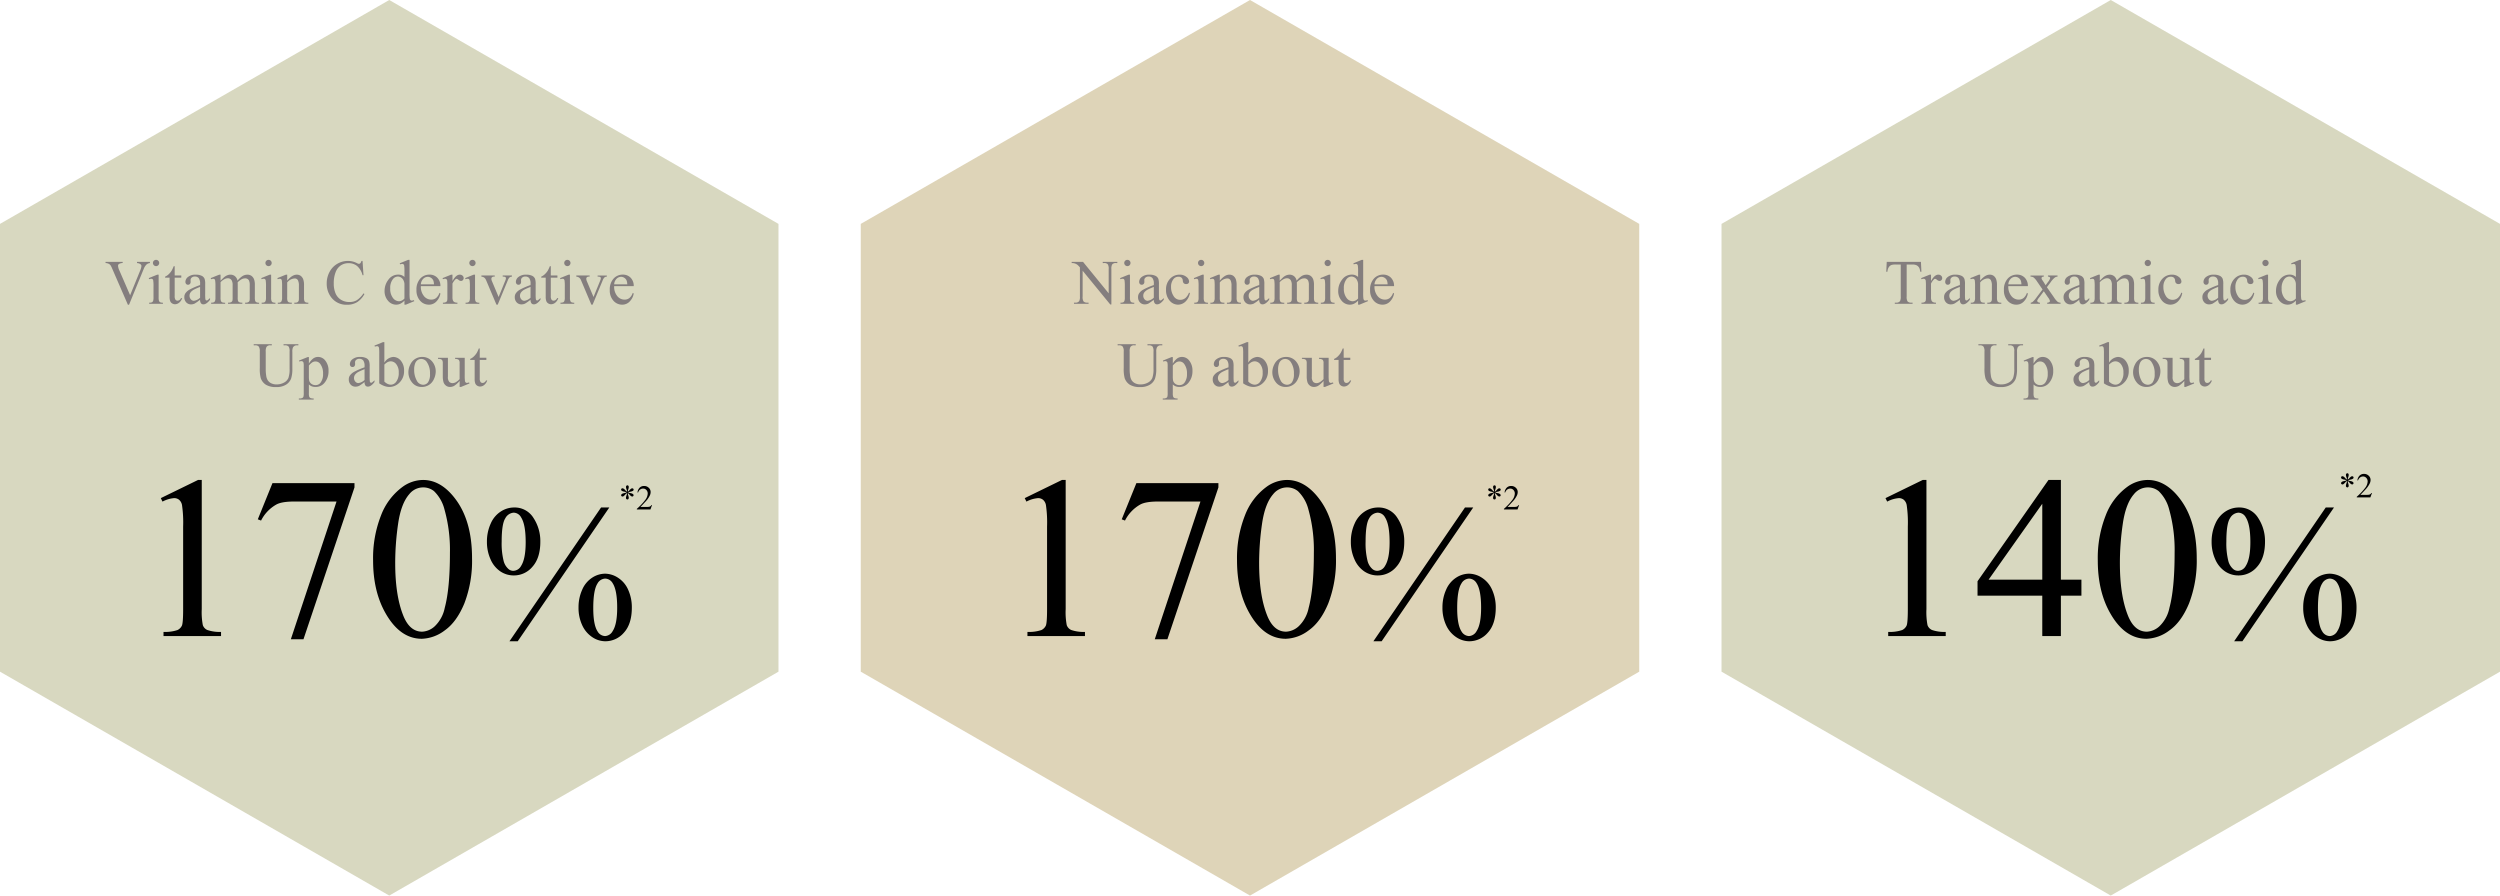
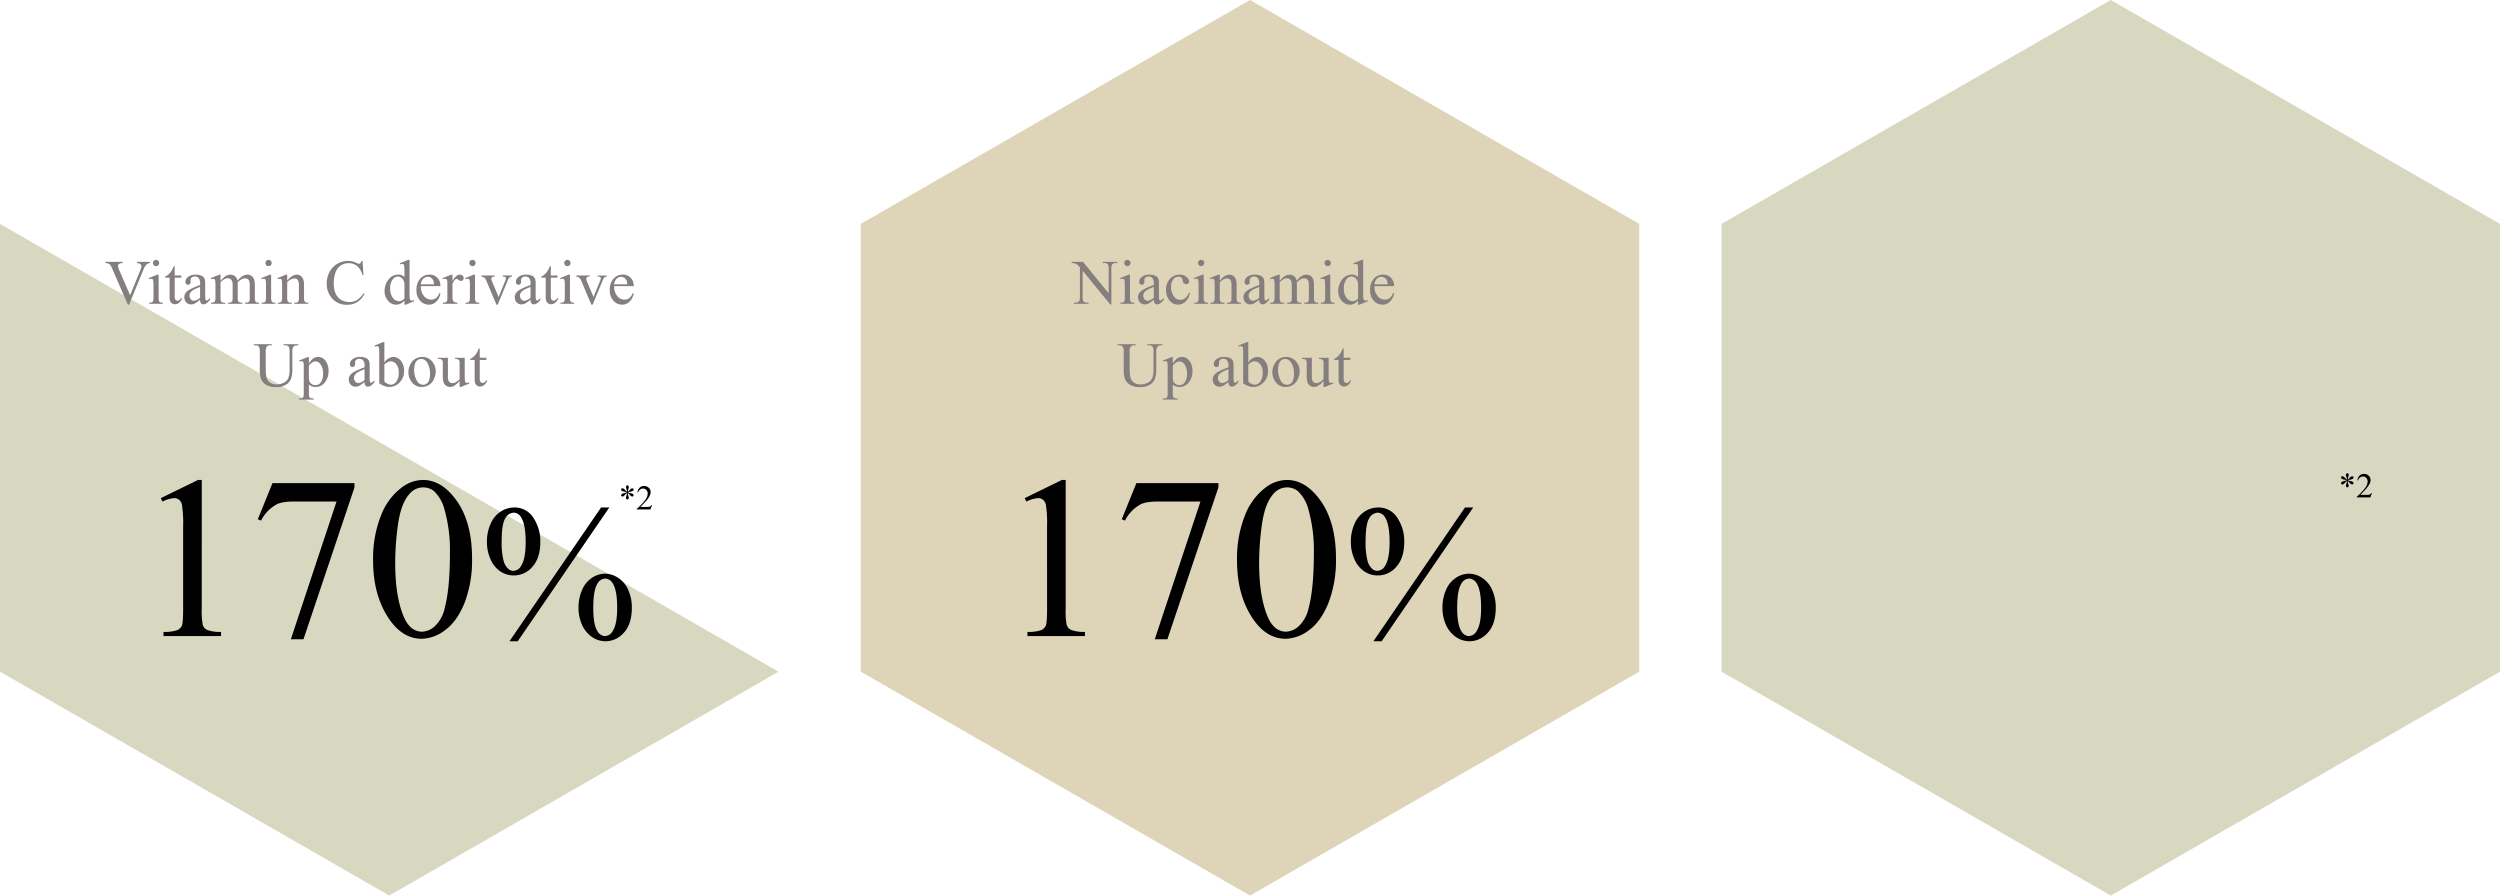
<svg xmlns="http://www.w3.org/2000/svg" width="790" height="283" viewBox="0 0 790 283">
  <g id="グループ_2737" data-name="グループ 2737" transform="translate(2228 19134)">
    <path id="パス_6911" data-name="パス 6911" d="M212.25,0,283,123,212.25,246H70.75L0,123,70.75,0Z" transform="translate(-1438 -19134) rotate(90)" fill="#d8d8c0" />
-     <path id="パス_6915" data-name="パス 6915" d="M-71.186-43.593l11.763-5.739h1.176V-8.519a21.675,21.675,0,0,0,.339,5.062A2.646,2.646,0,0,0-56.5-1.925a11.986,11.986,0,0,0,4.349.606V0H-70.33V-1.319a12.264,12.264,0,0,0,4.42-.588A2.919,2.919,0,0,0-64.52-3.3q.392-.873.392-5.222V-34.611a38.373,38.373,0,0,0-.356-6.772,2.858,2.858,0,0,0-.909-1.675,2.439,2.439,0,0,0-1.586-.535,9.488,9.488,0,0,0-3.671,1.1ZM-9.271-17.822v5.062h-6.487V0H-21.64V-12.761H-42.1v-4.562l22.42-32.009h3.921v31.51Zm-12.369,0V-41.811L-38.606-17.822ZM-4.1-23.882a36.822,36.822,0,0,1,2.5-14.24,19.928,19.928,0,0,1,6.63-8.893,11.189,11.189,0,0,1,6.63-2.317q5.561,0,9.98,5.667,5.525,7.022,5.525,19.034a37.522,37.522,0,0,1-2.424,14.293Q22.31-4.456,18.55-1.8A12.655,12.655,0,0,1,11.3.855Q4.381.855-.217-7.307-4.1-14.187-4.1-23.882Zm6.986.891q0,9.98,2.459,16.29Q7.375-1.39,11.4-1.39A6.326,6.326,0,0,0,15.4-3.119a11,11,0,0,0,3.137-5.792q1.64-6.131,1.64-17.288A47.326,47.326,0,0,0,18.46-39.993a12.24,12.24,0,0,0-3.315-5.81,5.451,5.451,0,0,0-3.529-1.176A5.605,5.605,0,0,0,7.3-44.805q-2.566,2.958-3.493,9.3A86.483,86.483,0,0,0,2.884-22.991ZM70.541-40.635,41.6,1.641H38.988L67.934-40.635Zm-30.117,0a6.96,6.96,0,0,1,6.138,3.281,13.28,13.28,0,0,1,2.183,7.529q0,5.1-2.461,7.881a7.632,7.632,0,0,1-5.918,2.783,7.56,7.56,0,0,1-4.248-1.274,8.778,8.778,0,0,1-3.091-3.794,13.249,13.249,0,0,1-1.157-5.6,13.6,13.6,0,0,1,1.172-5.669,8.548,8.548,0,0,1,3.208-3.867A7.777,7.777,0,0,1,40.424-40.635Zm-.088,1.641a3.239,3.239,0,0,0-2.651,1.758q-1.157,1.758-1.157,7.383a22.788,22.788,0,0,0,.645,6.211,5.1,5.1,0,0,0,1.553,2.49,2.259,2.259,0,0,0,1.523.527,2.859,2.859,0,0,0,2.4-1.523q1.465-2.256,1.465-7.529,0-5.566-1.436-7.822A2.732,2.732,0,0,0,40.336-38.994ZM69.193-19.717A7.648,7.648,0,0,1,73.339-18.4a8.548,8.548,0,0,1,3.193,3.838A13.4,13.4,0,0,1,77.66-9.023q0,5.186-2.49,7.925a7.711,7.711,0,0,1-5.889,2.739A7.454,7.454,0,0,1,65.136.322a8.95,8.95,0,0,1-3.164-3.765,12.9,12.9,0,0,1-1.157-5.581,13.448,13.448,0,0,1,1.157-5.625,8.466,8.466,0,0,1,3.164-3.809A7.563,7.563,0,0,1,69.193-19.717Zm.029,1.553a2.914,2.914,0,0,0-2.432,1.582q-1.318,2.051-1.318,7.764,0,5.244,1.348,7.324A2.866,2.866,0,0,0,69.223,0a2.943,2.943,0,0,0,2.4-1.611q1.406-2.139,1.406-7.354,0-5.508-1.406-7.705A2.818,2.818,0,0,0,69.223-18.164Z" transform="translate(-1561 -18933)" />
-     <path id="パス_6917" data-name="パス 6917" d="M-54.98-13.242l.146,3.105h-.371a3.75,3.75,0,0,0-.293-1.172,1.96,1.96,0,0,0-.806-.835,2.81,2.81,0,0,0-1.323-.269h-1.865V-2.295a2.709,2.709,0,0,0,.264,1.523,1.466,1.466,0,0,0,1.143.41h.459V0h-5.615V-.361h.469a1.345,1.345,0,0,0,1.191-.508,2.963,2.963,0,0,0,.215-1.426V-12.412h-1.592a4.439,4.439,0,0,0-1.318.137,1.81,1.81,0,0,0-.869.713,2.886,2.886,0,0,0-.43,1.426h-.371l.156-3.105ZM-51.8-9.209V-7.2q1.123-2.012,2.3-2.012a1.253,1.253,0,0,1,.889.327,1.006,1.006,0,0,1,.352.757.894.894,0,0,1-.254.645.812.812,0,0,1-.605.264,1.29,1.29,0,0,1-.767-.337,1.266,1.266,0,0,0-.63-.337.581.581,0,0,0-.381.2A4.7,4.7,0,0,0-51.8-6.377V-2.09a2.654,2.654,0,0,0,.186,1.123,1.012,1.012,0,0,0,.449.439,1.973,1.973,0,0,0,.928.176V0h-4.58V-.352A1.9,1.9,0,0,0-53.8-.566a.834.834,0,0,0,.342-.5,5.023,5.023,0,0,0,.049-.947V-5.479a14.407,14.407,0,0,0-.063-1.86.728.728,0,0,0-.234-.435.658.658,0,0,0-.425-.137,1.931,1.931,0,0,0-.684.146l-.1-.352,2.705-1.094Zm9.111,7.92a14.743,14.743,0,0,1-1.729,1.23,2.641,2.641,0,0,1-1.123.244,2.012,2.012,0,0,1-1.528-.635,2.33,2.33,0,0,1-.6-1.67,2.127,2.127,0,0,1,.293-1.133A3.879,3.879,0,0,1-45.981-4.5a21.652,21.652,0,0,1,3.3-1.426v-.352a2.916,2.916,0,0,0-.425-1.836,1.534,1.534,0,0,0-1.235-.5,1.387,1.387,0,0,0-.977.332,1,1,0,0,0-.371.762l.02.566a.974.974,0,0,1-.229.693.786.786,0,0,1-.6.244.76.76,0,0,1-.591-.254,1,1,0,0,1-.229-.693,2,2,0,0,1,.859-1.543,3.711,3.711,0,0,1,2.412-.7,4.184,4.184,0,0,1,1.953.4,1.841,1.841,0,0,1,.85.947,5.338,5.338,0,0,1,.176,1.719v3.037a13.91,13.91,0,0,0,.049,1.567.658.658,0,0,0,.161.386.383.383,0,0,0,.259.1.533.533,0,0,0,.273-.068,6.1,6.1,0,0,0,.791-.713v.547Q-40.635.176-41.631.176a.95.95,0,0,1-.762-.332A1.793,1.793,0,0,1-42.686-1.289Zm0-.635V-5.332a19.283,19.283,0,0,0-1.9.83,3.289,3.289,0,0,0-1.1.9,1.736,1.736,0,0,0-.332,1.025,1.673,1.673,0,0,0,.42,1.167,1.273,1.273,0,0,0,.967.464A3.543,3.543,0,0,0-42.686-1.924Zm6.416-5.391q1.572-1.895,3-1.895a2.153,2.153,0,0,1,1.26.366,2.453,2.453,0,0,1,.84,1.206,5.579,5.579,0,0,1,.215,1.8v3.818A3.217,3.217,0,0,0-30.82-.869a.8.8,0,0,0,.347.381,1.965,1.965,0,0,0,.884.137V0h-4.424V-.352h.186a1.489,1.489,0,0,0,.874-.19,1,1,0,0,0,.347-.562,5.706,5.706,0,0,0,.039-.918V-5.684a3.719,3.719,0,0,0-.317-1.772,1.133,1.133,0,0,0-1.069-.552,3.22,3.22,0,0,0-2.314,1.27v4.717A3.371,3.371,0,0,0-36.162-.9a.9.9,0,0,0,.376.415,2.328,2.328,0,0,0,.972.132V0h-4.424V-.352h.2A1.051,1.051,0,0,0-38.12-.7a2.529,2.529,0,0,0,.239-1.323v-3.32A14.431,14.431,0,0,0-37.954-7.3a.841.841,0,0,0-.225-.479.61.61,0,0,0-.405-.127,1.877,1.877,0,0,0-.654.146l-.146-.352,2.7-1.094h.42Zm8.9,1.738a4.6,4.6,0,0,0,.967,3.125,2.948,2.948,0,0,0,2.295,1.133A2.489,2.489,0,0,0-22.583-1.8a3.568,3.568,0,0,0,1.089-1.655l.3.2A4.656,4.656,0,0,1-22.383-.825a3.181,3.181,0,0,1-2.471,1.1A3.608,3.608,0,0,1-27.612-.981,4.807,4.807,0,0,1-28.76-4.355a5.1,5.1,0,0,1,1.177-3.579,3.838,3.838,0,0,1,2.954-1.284,3.3,3.3,0,0,1,2.471.991,3.634,3.634,0,0,1,.967,2.651Zm0-.566h4.141a3.828,3.828,0,0,0-.205-1.211,1.939,1.939,0,0,0-.728-.859,1.834,1.834,0,0,0-1.011-.312,2.015,2.015,0,0,0-1.45.63A2.733,2.733,0,0,0-27.373-6.143Zm7.012-2.8h4.209v.361a.88.88,0,0,0-.562.137.45.45,0,0,0-.161.361,1.534,1.534,0,0,0,.342.723q.107.156.322.488l.635,1.016.732-1.016a3.492,3.492,0,0,0,.7-1.221.439.439,0,0,0-.166-.347.823.823,0,0,0-.537-.142v-.361h3.027v.361a1.649,1.649,0,0,0-.83.264,6.928,6.928,0,0,0-1.309,1.445l-1.221,1.631,2.227,3.2A6.61,6.61,0,0,0-11.777-.62a1.752,1.752,0,0,0,.908.269V0h-4.219V-.352a1.068,1.068,0,0,0,.684-.2.428.428,0,0,0,.186-.361,3.424,3.424,0,0,0-.625-1.133l-1.309-1.914-1.436,1.914a3.762,3.762,0,0,0-.664,1.055.556.556,0,0,0,.22.425,1.059,1.059,0,0,0,.659.21V0h-2.92V-.352A1.32,1.32,0,0,0-19.678-.6a8.943,8.943,0,0,0,1.25-1.445l1.875-2.49-1.7-2.461A5.543,5.543,0,0,0-19.37-8.315a1.726,1.726,0,0,0-.991-.269Zm15.43,7.656A14.743,14.743,0,0,1-6.66-.059,2.641,2.641,0,0,1-7.783.186,2.012,2.012,0,0,1-9.312-.449a2.33,2.33,0,0,1-.6-1.67,2.127,2.127,0,0,1,.293-1.133A3.879,3.879,0,0,1-8.228-4.5a21.652,21.652,0,0,1,3.3-1.426v-.352a2.916,2.916,0,0,0-.425-1.836,1.534,1.534,0,0,0-1.235-.5,1.387,1.387,0,0,0-.977.332,1,1,0,0,0-.371.762l.02.566a.974.974,0,0,1-.229.693.786.786,0,0,1-.6.244.76.76,0,0,1-.591-.254,1,1,0,0,1-.229-.693,2,2,0,0,1,.859-1.543,3.711,3.711,0,0,1,2.412-.7,4.184,4.184,0,0,1,1.953.4,1.841,1.841,0,0,1,.85.947A5.338,5.338,0,0,1-3.32-6.143v3.037a13.91,13.91,0,0,0,.049,1.567.658.658,0,0,0,.161.386.383.383,0,0,0,.259.1.533.533,0,0,0,.273-.068,6.1,6.1,0,0,0,.791-.713v.547Q-2.881.176-3.877.176a.95.95,0,0,1-.762-.332A1.793,1.793,0,0,1-4.932-1.289Zm0-.635V-5.332a19.283,19.283,0,0,0-1.9.83,3.289,3.289,0,0,0-1.1.9,1.736,1.736,0,0,0-.332,1.025,1.673,1.673,0,0,0,.42,1.167,1.273,1.273,0,0,0,.967.464A3.543,3.543,0,0,0-4.932-1.924ZM1.533-7.3q.977-.977,1.152-1.123A3.487,3.487,0,0,1,3.633-9a2.671,2.671,0,0,1,1.006-.205,2.231,2.231,0,0,1,1.445.488A2.416,2.416,0,0,1,6.895-7.3a6.635,6.635,0,0,1,1.7-1.538,3.018,3.018,0,0,1,1.426-.366,2.234,2.234,0,0,1,1.265.366,2.434,2.434,0,0,1,.874,1.2,5.39,5.39,0,0,1,.215,1.777v3.848A3.5,3.5,0,0,0,12.5-.869a.83.83,0,0,0,.361.366,1.815,1.815,0,0,0,.859.151V0H9.307V-.352h.186a1.554,1.554,0,0,0,.9-.225.87.87,0,0,0,.322-.5,6.261,6.261,0,0,0,.039-.947V-5.869a3.256,3.256,0,0,0-.264-1.543,1.322,1.322,0,0,0-1.221-.625,2.327,2.327,0,0,0-1.04.259,5.638,5.638,0,0,0-1.265.962l-.02.107.02.42v4.268a3.68,3.68,0,0,0,.1,1.143A.831.831,0,0,0,7.451-.5a2.211,2.211,0,0,0,.967.151V0H3.9V-.352A2.072,2.072,0,0,0,4.917-.527.912.912,0,0,0,5.3-1.055a5.2,5.2,0,0,0,.049-.967V-5.869a2.908,2.908,0,0,0-.322-1.572,1.376,1.376,0,0,0-1.2-.625,2.157,2.157,0,0,0-1.045.283,4.02,4.02,0,0,0-1.25.967v4.795A3.322,3.322,0,0,0,1.655-.879a.84.84,0,0,0,.361.4,2.328,2.328,0,0,0,.972.132V0H-1.436V-.352A1.97,1.97,0,0,0-.576-.483.844.844,0,0,0-.205-.9,3.224,3.224,0,0,0-.078-2.021V-5.439a12.389,12.389,0,0,0-.088-1.9.777.777,0,0,0-.215-.444.607.607,0,0,0-.4-.122,1.877,1.877,0,0,0-.654.146l-.146-.352,2.7-1.094h.42Zm15.176-6.582a.951.951,0,0,1,.7.288.951.951,0,0,1,.288.7.967.967,0,0,1-.288.7.943.943,0,0,1-.7.293.959.959,0,0,1-.7-.293.959.959,0,0,1-.293-.7A.951.951,0,0,1,16-13.6.962.962,0,0,1,16.709-13.887Zm.811,4.678v7.188A3.292,3.292,0,0,0,17.642-.9.857.857,0,0,0,18-.488a1.934,1.934,0,0,0,.874.137V0H14.531V-.352a2.023,2.023,0,0,0,.879-.127.871.871,0,0,0,.356-.42A3.156,3.156,0,0,0,15.9-2.021V-5.469a12.191,12.191,0,0,0-.088-1.885.766.766,0,0,0-.215-.435.607.607,0,0,0-.4-.122,1.955,1.955,0,0,0-.664.146l-.137-.352,2.7-1.094ZM27.588-3.4a4.846,4.846,0,0,1-1.416,2.72,3.405,3.405,0,0,1-2.334.952,3.449,3.449,0,0,1-2.656-1.279,5.027,5.027,0,0,1-1.133-3.457A4.767,4.767,0,0,1,21.3-7.891a4.012,4.012,0,0,1,3.013-1.318,3.3,3.3,0,0,1,2.168.7,1.931,1.931,0,0,1,.85,1.45.794.794,0,0,1-.239.6.927.927,0,0,1-.669.229,1.04,1.04,0,0,1-.869-.371,1.543,1.543,0,0,1-.22-.781,1.28,1.28,0,0,0-.4-.879,1.41,1.41,0,0,0-.947-.293,1.937,1.937,0,0,0-1.572.723A3.843,3.843,0,0,0,21.631-5.3a5.121,5.121,0,0,0,.786,2.827A2.414,2.414,0,0,0,24.541-1.25,2.568,2.568,0,0,0,26.26-1.9,4.416,4.416,0,0,0,27.3-3.535ZM38.936-1.289a14.743,14.743,0,0,1-1.729,1.23,2.641,2.641,0,0,1-1.123.244,2.012,2.012,0,0,1-1.528-.635,2.33,2.33,0,0,1-.6-1.67,2.127,2.127,0,0,1,.293-1.133A3.879,3.879,0,0,1,35.64-4.5a21.652,21.652,0,0,1,3.3-1.426v-.352a2.916,2.916,0,0,0-.425-1.836,1.534,1.534,0,0,0-1.235-.5,1.387,1.387,0,0,0-.977.332,1,1,0,0,0-.371.762l.02.566a.974.974,0,0,1-.229.693.786.786,0,0,1-.6.244.76.76,0,0,1-.591-.254,1,1,0,0,1-.229-.693,2,2,0,0,1,.859-1.543,3.711,3.711,0,0,1,2.412-.7,4.184,4.184,0,0,1,1.953.4,1.841,1.841,0,0,1,.85.947,5.338,5.338,0,0,1,.176,1.719v3.037A13.91,13.91,0,0,0,40.6-1.538a.658.658,0,0,0,.161.386.383.383,0,0,0,.259.1.533.533,0,0,0,.273-.068,6.1,6.1,0,0,0,.791-.713v.547Q40.986.176,39.99.176a.95.95,0,0,1-.762-.332A1.793,1.793,0,0,1,38.936-1.289Zm0-.635V-5.332a19.283,19.283,0,0,0-1.9.83,3.289,3.289,0,0,0-1.1.9A1.736,1.736,0,0,0,35.6-2.578a1.673,1.673,0,0,0,.42,1.167,1.273,1.273,0,0,0,.967.464A3.543,3.543,0,0,0,38.936-1.924ZM50.342-3.4a4.846,4.846,0,0,1-1.416,2.72,3.405,3.405,0,0,1-2.334.952,3.449,3.449,0,0,1-2.656-1.279A5.027,5.027,0,0,1,42.8-4.463a4.767,4.767,0,0,1,1.255-3.428A4.012,4.012,0,0,1,47.07-9.209a3.3,3.3,0,0,1,2.168.7,1.931,1.931,0,0,1,.85,1.45.794.794,0,0,1-.239.6.927.927,0,0,1-.669.229,1.04,1.04,0,0,1-.869-.371,1.543,1.543,0,0,1-.22-.781,1.28,1.28,0,0,0-.4-.879,1.41,1.41,0,0,0-.947-.293,1.937,1.937,0,0,0-1.572.723A3.843,3.843,0,0,0,44.385-5.3a5.121,5.121,0,0,0,.786,2.827A2.414,2.414,0,0,0,47.295-1.25,2.568,2.568,0,0,0,49.014-1.9a4.416,4.416,0,0,0,1.045-1.631ZM53.9-13.887a.951.951,0,0,1,.7.288.951.951,0,0,1,.288.7.967.967,0,0,1-.288.7.943.943,0,0,1-.7.293.959.959,0,0,1-.7-.293.959.959,0,0,1-.293-.7.951.951,0,0,1,.288-.7A.962.962,0,0,1,53.9-13.887Zm.811,4.678v7.188A3.292,3.292,0,0,0,54.829-.9a.857.857,0,0,0,.361.415,1.934,1.934,0,0,0,.874.137V0H51.719V-.352A2.023,2.023,0,0,0,52.6-.479a.871.871,0,0,0,.356-.42,3.156,3.156,0,0,0,.132-1.123V-5.469A12.191,12.191,0,0,0,53-7.354a.766.766,0,0,0-.215-.435.607.607,0,0,0-.4-.122,1.955,1.955,0,0,0-.664.146l-.137-.352,2.7-1.094Zm8.789,8.2a4.518,4.518,0,0,1-1.279.981,3.092,3.092,0,0,1-1.348.3A3.334,3.334,0,0,1,58.311-.952,4.552,4.552,0,0,1,57.217-4.1a5.693,5.693,0,0,1,1.211-3.521,3.743,3.743,0,0,1,3.115-1.6,2.684,2.684,0,0,1,1.953.752v-1.65A13.5,13.5,0,0,0,63.423-12a.821.821,0,0,0-.229-.479.6.6,0,0,0-.391-.127,2.058,2.058,0,0,0-.674.156L62-12.793l2.666-1.094h.439V-3.545a13.836,13.836,0,0,0,.073,1.919.851.851,0,0,0,.234.483.563.563,0,0,0,.376.137,2.124,2.124,0,0,0,.7-.166L66.6-.83,63.945.273H63.5Zm0-.684V-6.3a3.115,3.115,0,0,0-.352-1.211,2.028,2.028,0,0,0-.776-.825,1.884,1.884,0,0,0-.942-.278,2,2,0,0,0-1.533.771A4.383,4.383,0,0,0,59-4.873a4.664,4.664,0,0,0,.859,3.022A2.464,2.464,0,0,0,61.777-.8,2.377,2.377,0,0,0,63.5-1.689ZM-27.4,13.119v-.361h4.688v.361h-.5a1.345,1.345,0,0,0-1.2.654,2.988,2.988,0,0,0-.205,1.406v5.371a9.492,9.492,0,0,1-.4,3.091,3.88,3.88,0,0,1-1.553,1.885,5.533,5.533,0,0,1-3.149.786A5.931,5.931,0,0,1-33,25.561a4.072,4.072,0,0,1-1.592-2.021,11.221,11.221,0,0,1-.312-3.262V15.1a2.594,2.594,0,0,0-.337-1.6,1.386,1.386,0,0,0-1.089-.381h-.5v-.361h5.723v.361h-.508a1.313,1.313,0,0,0-1.172.518,2.891,2.891,0,0,0-.244,1.465v5.771a12.719,12.719,0,0,0,.142,1.768,3.762,3.762,0,0,0,.513,1.553,2.789,2.789,0,0,0,1.069.918,3.7,3.7,0,0,0,1.714.361,4.726,4.726,0,0,0,2.324-.566,3.035,3.035,0,0,0,1.4-1.45,8.4,8.4,0,0,0,.376-2.993V15.1a2.733,2.733,0,0,0-.273-1.553,1.435,1.435,0,0,0-1.133-.43Zm4.883,4.824,2.754-1.113h.371v2.09A5.071,5.071,0,0,1-18,17.265a2.577,2.577,0,0,1,1.47-.474,2.83,2.83,0,0,1,2.246,1.055,4.985,4.985,0,0,1,1.1,3.359,5.592,5.592,0,0,1-1.328,3.828,3.516,3.516,0,0,1-2.754,1.24,3.445,3.445,0,0,1-1.25-.205,2.928,2.928,0,0,1-.879-.586v2.725a3.628,3.628,0,0,0,.112,1.167.835.835,0,0,0,.391.4,2.4,2.4,0,0,0,1.011.146v.361h-4.687v-.361h.244a1.773,1.773,0,0,0,.918-.205.7.7,0,0,0,.288-.347,4.158,4.158,0,0,0,.1-1.216V19.691a4.6,4.6,0,0,0-.078-1.1.663.663,0,0,0-.249-.352.809.809,0,0,0-.464-.117,1.766,1.766,0,0,0-.6.137ZM-19.39,19.5v3.34a7.161,7.161,0,0,0,.088,1.426,1.827,1.827,0,0,0,.669,1,2.069,2.069,0,0,0,1.343.43,1.925,1.925,0,0,0,1.582-.762,4.4,4.4,0,0,0,.791-2.8,4.881,4.881,0,0,0-.9-3.154,1.869,1.869,0,0,0-1.484-.762,2.021,2.021,0,0,0-.928.234A5.445,5.445,0,0,0-19.39,19.5ZM-1.8,24.711a14.744,14.744,0,0,1-1.729,1.23,2.641,2.641,0,0,1-1.123.244,2.012,2.012,0,0,1-1.528-.635,2.33,2.33,0,0,1-.6-1.67,2.127,2.127,0,0,1,.293-1.133A3.879,3.879,0,0,1-5.1,21.5a21.652,21.652,0,0,1,3.3-1.426v-.352a2.916,2.916,0,0,0-.425-1.836,1.534,1.534,0,0,0-1.235-.5,1.387,1.387,0,0,0-.977.332,1,1,0,0,0-.371.762l.02.566a.974.974,0,0,1-.229.693.786.786,0,0,1-.6.244.76.76,0,0,1-.591-.254,1,1,0,0,1-.229-.693,2,2,0,0,1,.859-1.543,3.711,3.711,0,0,1,2.412-.7,4.184,4.184,0,0,1,1.953.4,1.841,1.841,0,0,1,.85.947A5.338,5.338,0,0,1-.19,19.857v3.037a13.91,13.91,0,0,0,.049,1.567.658.658,0,0,0,.161.386.383.383,0,0,0,.259.1.533.533,0,0,0,.273-.068,6.1,6.1,0,0,0,.791-.713v.547Q.249,26.176-.747,26.176a.95.95,0,0,1-.762-.332A1.793,1.793,0,0,1-1.8,24.711Zm0-.635V20.668a19.283,19.283,0,0,0-1.9.83,3.289,3.289,0,0,0-1.1.9,1.736,1.736,0,0,0-.332,1.025,1.673,1.673,0,0,0,.42,1.167,1.273,1.273,0,0,0,.967.464A3.543,3.543,0,0,0-1.8,24.076ZM4.458,18.6a3.571,3.571,0,0,1,2.8-1.807,3.1,3.1,0,0,1,2.4,1.177,4.731,4.731,0,0,1,1.025,3.218,4.967,4.967,0,0,1-1.582,3.838,4.364,4.364,0,0,1-3.027,1.25,4.765,4.765,0,0,1-1.587-.283,7.283,7.283,0,0,1-1.646-.85V15.873A13.387,13.387,0,0,0,2.773,14a.821.821,0,0,0-.229-.479.6.6,0,0,0-.391-.127,2,2,0,0,0-.684.156l-.137-.342,2.686-1.094h.439Zm0,.625v5.352a3.762,3.762,0,0,0,1.03.737,2.544,2.544,0,0,0,1.089.249,2.139,2.139,0,0,0,1.655-.977A4.527,4.527,0,0,0,9,21.742,4.031,4.031,0,0,0,8.232,19.1a2.235,2.235,0,0,0-1.743-.923,2.263,2.263,0,0,0-1.035.264A4.487,4.487,0,0,0,4.458,19.223Zm11.924-2.432a3.964,3.964,0,0,1,3.262,1.543,4.738,4.738,0,0,1,1.045,3.027,5.7,5.7,0,0,1-.576,2.432,4.092,4.092,0,0,1-3.838,2.48,3.79,3.79,0,0,1-3.213-1.611,4.992,4.992,0,0,1-1.006-3.047,5.406,5.406,0,0,1,.61-2.446,4.168,4.168,0,0,1,1.606-1.8A4.121,4.121,0,0,1,16.382,16.791Zm-.3.635a2.036,2.036,0,0,0-1.04.308,2.157,2.157,0,0,0-.845,1.079,5.193,5.193,0,0,0-.322,1.982,6.907,6.907,0,0,0,.776,3.369,2.311,2.311,0,0,0,2.046,1.416,1.907,1.907,0,0,0,1.563-.781,4.441,4.441,0,0,0,.615-2.686,6.122,6.122,0,0,0-1.025-3.75A2.113,2.113,0,0,0,16.079,17.426Zm13.77-.371v5.42a13.606,13.606,0,0,0,.073,1.9.851.851,0,0,0,.234.483.563.563,0,0,0,.376.137,1.738,1.738,0,0,0,.684-.166l.137.342-2.676,1.1h-.439V24.379a8.149,8.149,0,0,1-1.758,1.572,2.685,2.685,0,0,1-1.279.322,2.044,2.044,0,0,1-1.3-.435,2.247,2.247,0,0,1-.767-1.118,6.759,6.759,0,0,1-.215-1.934V18.793a1.968,1.968,0,0,0-.137-.879.91.91,0,0,0-.405-.376,2.38,2.38,0,0,0-.972-.122v-.361h3.135v5.986a2.236,2.236,0,0,0,.435,1.641,1.515,1.515,0,0,0,1.05.391,2.188,2.188,0,0,0,.952-.264A5.154,5.154,0,0,0,28.237,23.8V18.734a1.435,1.435,0,0,0-.278-1.03,1.8,1.8,0,0,0-1.157-.288v-.361ZM34.6,14.115v2.939h2.09v.684H34.6v5.8a1.948,1.948,0,0,0,.249,1.172.791.791,0,0,0,.64.3,1.119,1.119,0,0,0,.625-.2,1.287,1.287,0,0,0,.469-.591h.381A3.064,3.064,0,0,1,36,25.663a2.086,2.086,0,0,1-1.289.483,1.733,1.733,0,0,1-.879-.249,1.505,1.505,0,0,1-.635-.713,3.743,3.743,0,0,1-.205-1.431V17.738H31.577v-.322a3.708,3.708,0,0,0,1.1-.728,5.785,5.785,0,0,0,1-1.216,10.937,10.937,0,0,0,.625-1.357Z" transform="translate(-1566 -19038)" fill="#847e7e" />
-     <path id="パス_6910" data-name="パス 6910" d="M212.25,0,283,123,212.25,246H70.75L0,123,70.75,0Z" transform="translate(-1982 -19134) rotate(90)" fill="#d8d8c0" />
+     <path id="パス_6910" data-name="パス 6910" d="M212.25,0,283,123,212.25,246H70.75Z" transform="translate(-1982 -19134) rotate(90)" fill="#d8d8c0" />
    <path id="パス_6919" data-name="パス 6919" d="M212.25,0,283,123,212.25,246H70.75L0,123,70.75,0Z" transform="translate(-1710 -19134) rotate(90)" fill="#ded4b8" />
    <path id="パス_6912" data-name="パス 6912" d="M-71.186-43.593l11.763-5.739h1.176V-8.519a21.675,21.675,0,0,0,.339,5.062A2.646,2.646,0,0,0-56.5-1.925a11.986,11.986,0,0,0,4.349.606V0H-70.33V-1.319a12.264,12.264,0,0,0,4.42-.588A2.919,2.919,0,0,0-64.52-3.3q.392-.873.392-5.222V-34.611a38.373,38.373,0,0,0-.356-6.772,2.858,2.858,0,0,0-.909-1.675,2.439,2.439,0,0,0-1.586-.535,9.488,9.488,0,0,0-3.671,1.1ZM-35.9-48.334H-9.984v1.354L-26.1,1h-3.992l14.436-43.522h-13.3q-4.028,0-5.739.962A11.969,11.969,0,0,0-39.5-36.5l-1.034-.392ZM-4.1-23.882a36.822,36.822,0,0,1,2.5-14.24,19.928,19.928,0,0,1,6.63-8.893,11.189,11.189,0,0,1,6.63-2.317q5.561,0,9.98,5.667,5.525,7.022,5.525,19.034a37.522,37.522,0,0,1-2.424,14.293Q22.31-4.456,18.55-1.8A12.655,12.655,0,0,1,11.3.855Q4.381.855-.217-7.307-4.1-14.187-4.1-23.882Zm6.986.891q0,9.98,2.459,16.29Q7.375-1.39,11.4-1.39A6.326,6.326,0,0,0,15.4-3.119a11,11,0,0,0,3.137-5.792q1.64-6.131,1.64-17.288A47.326,47.326,0,0,0,18.46-39.993a12.24,12.24,0,0,0-3.315-5.81,5.451,5.451,0,0,0-3.529-1.176A5.605,5.605,0,0,0,7.3-44.805q-2.566,2.958-3.493,9.3A86.483,86.483,0,0,0,2.884-22.991ZM70.541-40.635,41.6,1.641H38.988L67.934-40.635Zm-30.117,0a6.96,6.96,0,0,1,6.138,3.281,13.28,13.28,0,0,1,2.183,7.529q0,5.1-2.461,7.881a7.632,7.632,0,0,1-5.918,2.783,7.56,7.56,0,0,1-4.248-1.274,8.778,8.778,0,0,1-3.091-3.794,13.249,13.249,0,0,1-1.157-5.6,13.6,13.6,0,0,1,1.172-5.669,8.548,8.548,0,0,1,3.208-3.867A7.777,7.777,0,0,1,40.424-40.635Zm-.088,1.641a3.239,3.239,0,0,0-2.651,1.758q-1.157,1.758-1.157,7.383a22.788,22.788,0,0,0,.645,6.211,5.1,5.1,0,0,0,1.553,2.49,2.259,2.259,0,0,0,1.523.527,2.859,2.859,0,0,0,2.4-1.523q1.465-2.256,1.465-7.529,0-5.566-1.436-7.822A2.732,2.732,0,0,0,40.336-38.994ZM69.193-19.717A7.648,7.648,0,0,1,73.339-18.4a8.548,8.548,0,0,1,3.193,3.838A13.4,13.4,0,0,1,77.66-9.023q0,5.186-2.49,7.925a7.711,7.711,0,0,1-5.889,2.739A7.454,7.454,0,0,1,65.136.322a8.95,8.95,0,0,1-3.164-3.765,12.9,12.9,0,0,1-1.157-5.581,13.448,13.448,0,0,1,1.157-5.625,8.466,8.466,0,0,1,3.164-3.809A7.563,7.563,0,0,1,69.193-19.717Zm.029,1.553a2.914,2.914,0,0,0-2.432,1.582q-1.318,2.051-1.318,7.764,0,5.244,1.348,7.324A2.866,2.866,0,0,0,69.223,0a2.943,2.943,0,0,0,2.4-1.611q1.406-2.139,1.406-7.354,0-5.508-1.406-7.705A2.818,2.818,0,0,0,69.223-18.164Z" transform="translate(-2106 -18933)" />
    <path id="パス_6920" data-name="パス 6920" d="M-2.847-5.607A2.666,2.666,0,0,0-3-6.343a2.725,2.725,0,0,1-.183-.725.611.611,0,0,1,.132-.424.421.421,0,0,1,.325-.145.371.371,0,0,1,.29.145.62.62,0,0,1,.124.414,2.331,2.331,0,0,1-.142.674,3.577,3.577,0,0,0-.175.8,2.478,2.478,0,0,0,.532-.457,2.7,2.7,0,0,1,.542-.526.714.714,0,0,1,.36-.1.405.405,0,0,1,.3.121.392.392,0,0,1,.121.287.463.463,0,0,1-.177.354,2.349,2.349,0,0,1-.886.312,3.869,3.869,0,0,0-.687.209,2.463,2.463,0,0,0,.682.22,1.929,1.929,0,0,1,.851.3.513.513,0,0,1,.2.387.378.378,0,0,1-.121.279.391.391,0,0,1-.282.118.729.729,0,0,1-.357-.113,2.4,2.4,0,0,1-.529-.5,2.846,2.846,0,0,0-.548-.494,2.538,2.538,0,0,0,.124.666,3.674,3.674,0,0,1,.193.865.532.532,0,0,1-.129.363.366.366,0,0,1-.274.148.506.506,0,0,1-.36-.156.493.493,0,0,1-.113-.36,1.979,1.979,0,0,1,.124-.62q.124-.363.156-.5a3.374,3.374,0,0,0,.059-.406,2.959,2.959,0,0,0-.553.467,3.114,3.114,0,0,1-.591.559.546.546,0,0,1-.29.086.434.434,0,0,1-.312-.124.373.373,0,0,1-.129-.274.478.478,0,0,1,.11-.282.8.8,0,0,1,.33-.244A4.182,4.182,0,0,1-3.62-5.2a3.507,3.507,0,0,0,.65-.2,2.762,2.762,0,0,0-.693-.226,2.732,2.732,0,0,1-.816-.252.521.521,0,0,1-.242-.43A.37.37,0,0,1-4.6-6.582.386.386,0,0,1-4.318-6.7a.766.766,0,0,1,.376.113,2.143,2.143,0,0,1,.494.454A2.636,2.636,0,0,0-2.847-5.607ZM5.043-1.4,4.533,0H.236V-.2A19.4,19.4,0,0,0,2.906-3.024a3.571,3.571,0,0,0,.773-2,1.585,1.585,0,0,0-.424-1.139A1.353,1.353,0,0,0,2.24-6.612a1.586,1.586,0,0,0-.964.314,1.824,1.824,0,0,0-.631.921h-.2A2.5,2.5,0,0,1,1.136-6.9a1.93,1.93,0,0,1,1.388-.532A2.053,2.053,0,0,1,4-6.864,1.8,1.8,0,0,1,4.6-5.521,2.6,2.6,0,0,1,4.34-4.415,7.294,7.294,0,0,1,3.051-2.573Q1.713-1.112,1.38-.811h1.9A5.194,5.194,0,0,0,4.1-.854a1.06,1.06,0,0,0,.422-.175A1.143,1.143,0,0,0,4.845-1.4Z" transform="translate(-2027 -18973)" />
    <path id="パス_6921" data-name="パス 6921" d="M-2.847-5.607A2.666,2.666,0,0,0-3-6.343a2.725,2.725,0,0,1-.183-.725.611.611,0,0,1,.132-.424.421.421,0,0,1,.325-.145.371.371,0,0,1,.29.145.62.62,0,0,1,.124.414,2.331,2.331,0,0,1-.142.674,3.577,3.577,0,0,0-.175.8,2.478,2.478,0,0,0,.532-.457,2.7,2.7,0,0,1,.542-.526.714.714,0,0,1,.36-.1.405.405,0,0,1,.3.121.392.392,0,0,1,.121.287.463.463,0,0,1-.177.354,2.349,2.349,0,0,1-.886.312,3.869,3.869,0,0,0-.687.209,2.463,2.463,0,0,0,.682.22,1.929,1.929,0,0,1,.851.3.513.513,0,0,1,.2.387.378.378,0,0,1-.121.279.391.391,0,0,1-.282.118.729.729,0,0,1-.357-.113,2.4,2.4,0,0,1-.529-.5,2.846,2.846,0,0,0-.548-.494,2.538,2.538,0,0,0,.124.666,3.674,3.674,0,0,1,.193.865.532.532,0,0,1-.129.363.366.366,0,0,1-.274.148.506.506,0,0,1-.36-.156.493.493,0,0,1-.113-.36,1.979,1.979,0,0,1,.124-.62q.124-.363.156-.5a3.374,3.374,0,0,0,.059-.406,2.959,2.959,0,0,0-.553.467,3.114,3.114,0,0,1-.591.559.546.546,0,0,1-.29.086.434.434,0,0,1-.312-.124.373.373,0,0,1-.129-.274.478.478,0,0,1,.11-.282.8.8,0,0,1,.33-.244A4.182,4.182,0,0,1-3.62-5.2a3.507,3.507,0,0,0,.65-.2,2.762,2.762,0,0,0-.693-.226,2.732,2.732,0,0,1-.816-.252.521.521,0,0,1-.242-.43A.37.37,0,0,1-4.6-6.582.386.386,0,0,1-4.318-6.7a.766.766,0,0,1,.376.113,2.143,2.143,0,0,1,.494.454A2.636,2.636,0,0,0-2.847-5.607ZM5.043-1.4,4.533,0H.236V-.2A19.4,19.4,0,0,0,2.906-3.024a3.571,3.571,0,0,0,.773-2,1.585,1.585,0,0,0-.424-1.139A1.353,1.353,0,0,0,2.24-6.612a1.586,1.586,0,0,0-.964.314,1.824,1.824,0,0,0-.631.921h-.2A2.5,2.5,0,0,1,1.136-6.9a1.93,1.93,0,0,1,1.388-.532A2.053,2.053,0,0,1,4-6.864,1.8,1.8,0,0,1,4.6-5.521,2.6,2.6,0,0,1,4.34-4.415,7.294,7.294,0,0,1,3.051-2.573Q1.713-1.112,1.38-.811h1.9A5.194,5.194,0,0,0,4.1-.854a1.06,1.06,0,0,0,.422-.175A1.143,1.143,0,0,0,4.845-1.4Z" transform="translate(-1483.501 -18976.818)" />
-     <path id="パス_6928" data-name="パス 6928" d="M-2.847-5.607A2.666,2.666,0,0,0-3-6.343a2.725,2.725,0,0,1-.183-.725.611.611,0,0,1,.132-.424.421.421,0,0,1,.325-.145.371.371,0,0,1,.29.145.62.62,0,0,1,.124.414,2.331,2.331,0,0,1-.142.674,3.577,3.577,0,0,0-.175.8,2.478,2.478,0,0,0,.532-.457,2.7,2.7,0,0,1,.542-.526.714.714,0,0,1,.36-.1.405.405,0,0,1,.3.121.392.392,0,0,1,.121.287.463.463,0,0,1-.177.354,2.349,2.349,0,0,1-.886.312,3.869,3.869,0,0,0-.687.209,2.463,2.463,0,0,0,.682.22,1.929,1.929,0,0,1,.851.3.513.513,0,0,1,.2.387.378.378,0,0,1-.121.279.391.391,0,0,1-.282.118.729.729,0,0,1-.357-.113,2.4,2.4,0,0,1-.529-.5,2.846,2.846,0,0,0-.548-.494,2.538,2.538,0,0,0,.124.666,3.674,3.674,0,0,1,.193.865.532.532,0,0,1-.129.363.366.366,0,0,1-.274.148.506.506,0,0,1-.36-.156.493.493,0,0,1-.113-.36,1.979,1.979,0,0,1,.124-.62q.124-.363.156-.5a3.374,3.374,0,0,0,.059-.406,2.959,2.959,0,0,0-.553.467,3.114,3.114,0,0,1-.591.559.546.546,0,0,1-.29.086.434.434,0,0,1-.312-.124.373.373,0,0,1-.129-.274.478.478,0,0,1,.11-.282.8.8,0,0,1,.33-.244A4.182,4.182,0,0,1-3.62-5.2a3.507,3.507,0,0,0,.65-.2,2.762,2.762,0,0,0-.693-.226,2.732,2.732,0,0,1-.816-.252.521.521,0,0,1-.242-.43A.37.37,0,0,1-4.6-6.582.386.386,0,0,1-4.318-6.7a.766.766,0,0,1,.376.113,2.143,2.143,0,0,1,.494.454A2.636,2.636,0,0,0-2.847-5.607ZM5.043-1.4,4.533,0H.236V-.2A19.4,19.4,0,0,0,2.906-3.024a3.571,3.571,0,0,0,.773-2,1.585,1.585,0,0,0-.424-1.139A1.353,1.353,0,0,0,2.24-6.612a1.586,1.586,0,0,0-.964.314,1.824,1.824,0,0,0-.631.921h-.2A2.5,2.5,0,0,1,1.136-6.9a1.93,1.93,0,0,1,1.388-.532A2.053,2.053,0,0,1,4-6.864,1.8,1.8,0,0,1,4.6-5.521,2.6,2.6,0,0,1,4.34-4.415,7.294,7.294,0,0,1,3.051-2.573Q1.713-1.112,1.38-.811h1.9A5.194,5.194,0,0,0,4.1-.854a1.06,1.06,0,0,0,.422-.175A1.143,1.143,0,0,0,4.845-1.4Z" transform="translate(-1753 -18973)" />
    <path id="パス_6923" data-name="パス 6923" d="M-71.186-43.593l11.763-5.739h1.176V-8.519a21.675,21.675,0,0,0,.339,5.062A2.646,2.646,0,0,0-56.5-1.925a11.986,11.986,0,0,0,4.349.606V0H-70.33V-1.319a12.264,12.264,0,0,0,4.42-.588A2.919,2.919,0,0,0-64.52-3.3q.392-.873.392-5.222V-34.611a38.373,38.373,0,0,0-.356-6.772,2.858,2.858,0,0,0-.909-1.675,2.439,2.439,0,0,0-1.586-.535,9.488,9.488,0,0,0-3.671,1.1ZM-35.9-48.334H-9.984v1.354L-26.1,1h-3.992l14.436-43.522h-13.3q-4.028,0-5.739.962A11.969,11.969,0,0,0-39.5-36.5l-1.034-.392ZM-4.1-23.882a36.822,36.822,0,0,1,2.5-14.24,19.928,19.928,0,0,1,6.63-8.893,11.189,11.189,0,0,1,6.63-2.317q5.561,0,9.98,5.667,5.525,7.022,5.525,19.034a37.522,37.522,0,0,1-2.424,14.293Q22.31-4.456,18.55-1.8A12.655,12.655,0,0,1,11.3.855Q4.381.855-.217-7.307-4.1-14.187-4.1-23.882Zm6.986.891q0,9.98,2.459,16.29Q7.375-1.39,11.4-1.39A6.326,6.326,0,0,0,15.4-3.119a11,11,0,0,0,3.137-5.792q1.64-6.131,1.64-17.288A47.326,47.326,0,0,0,18.46-39.993a12.24,12.24,0,0,0-3.315-5.81,5.451,5.451,0,0,0-3.529-1.176A5.605,5.605,0,0,0,7.3-44.805q-2.566,2.958-3.493,9.3A86.483,86.483,0,0,0,2.884-22.991ZM70.541-40.635,41.6,1.641H38.988L67.934-40.635Zm-30.117,0a6.96,6.96,0,0,1,6.138,3.281,13.28,13.28,0,0,1,2.183,7.529q0,5.1-2.461,7.881a7.632,7.632,0,0,1-5.918,2.783,7.56,7.56,0,0,1-4.248-1.274,8.778,8.778,0,0,1-3.091-3.794,13.249,13.249,0,0,1-1.157-5.6,13.6,13.6,0,0,1,1.172-5.669,8.548,8.548,0,0,1,3.208-3.867A7.777,7.777,0,0,1,40.424-40.635Zm-.088,1.641a3.239,3.239,0,0,0-2.651,1.758q-1.157,1.758-1.157,7.383a22.788,22.788,0,0,0,.645,6.211,5.1,5.1,0,0,0,1.553,2.49,2.259,2.259,0,0,0,1.523.527,2.859,2.859,0,0,0,2.4-1.523q1.465-2.256,1.465-7.529,0-5.566-1.436-7.822A2.732,2.732,0,0,0,40.336-38.994ZM69.193-19.717A7.648,7.648,0,0,1,73.339-18.4a8.548,8.548,0,0,1,3.193,3.838A13.4,13.4,0,0,1,77.66-9.023q0,5.186-2.49,7.925a7.711,7.711,0,0,1-5.889,2.739A7.454,7.454,0,0,1,65.136.322a8.95,8.95,0,0,1-3.164-3.765,12.9,12.9,0,0,1-1.157-5.581,13.448,13.448,0,0,1,1.157-5.625,8.466,8.466,0,0,1,3.164-3.809A7.563,7.563,0,0,1,69.193-19.717Zm.029,1.553a2.914,2.914,0,0,0-2.432,1.582q-1.318,2.051-1.318,7.764,0,5.244,1.348,7.324A2.866,2.866,0,0,0,69.223,0a2.943,2.943,0,0,0,2.4-1.611q1.406-2.139,1.406-7.354,0-5.508-1.406-7.705A2.818,2.818,0,0,0,69.223-18.164Z" transform="translate(-1833 -18933)" />
    <path id="パス_6924" data-name="パス 6924" d="M-51.353-13.242h3.594l8.1,9.932v-7.637a2.628,2.628,0,0,0-.273-1.523,1.448,1.448,0,0,0-1.143-.41h-.459v-.361h4.609v.361H-37.4a1.345,1.345,0,0,0-1.191.508,2.963,2.963,0,0,0-.215,1.426V.215h-.352l-8.73-10.664v8.154a2.709,2.709,0,0,0,.264,1.523,1.466,1.466,0,0,0,1.143.41h.469V0H-50.62V-.361h.459a1.357,1.357,0,0,0,1.2-.508,2.963,2.963,0,0,0,.215-1.426V-11.5a6.035,6.035,0,0,0-.874-.889,3.209,3.209,0,0,0-.874-.4,3.113,3.113,0,0,0-.859-.088Zm17.607-.645a.951.951,0,0,1,.7.288.951.951,0,0,1,.288.7.967.967,0,0,1-.288.7.943.943,0,0,1-.7.293.959.959,0,0,1-.7-.293.959.959,0,0,1-.293-.7.951.951,0,0,1,.288-.7A.962.962,0,0,1-33.745-13.887Zm.811,4.678v7.188A3.292,3.292,0,0,0-32.812-.9a.857.857,0,0,0,.361.415,1.934,1.934,0,0,0,.874.137V0h-4.346V-.352a2.023,2.023,0,0,0,.879-.127.871.871,0,0,0,.356-.42,3.156,3.156,0,0,0,.132-1.123V-5.469a12.191,12.191,0,0,0-.088-1.885.766.766,0,0,0-.215-.435.607.607,0,0,0-.4-.122,1.955,1.955,0,0,0-.664.146l-.137-.352,2.7-1.094Zm7.539,7.92a14.743,14.743,0,0,1-1.729,1.23,2.641,2.641,0,0,1-1.123.244,2.012,2.012,0,0,1-1.528-.635,2.33,2.33,0,0,1-.6-1.67,2.127,2.127,0,0,1,.293-1.133A3.879,3.879,0,0,1-28.691-4.5a21.652,21.652,0,0,1,3.3-1.426v-.352a2.916,2.916,0,0,0-.425-1.836,1.534,1.534,0,0,0-1.235-.5,1.387,1.387,0,0,0-.977.332,1,1,0,0,0-.371.762l.02.566a.974.974,0,0,1-.229.693.786.786,0,0,1-.6.244A.76.76,0,0,1-29.8-6.27a1,1,0,0,1-.229-.693,2,2,0,0,1,.859-1.543,3.711,3.711,0,0,1,2.412-.7,4.184,4.184,0,0,1,1.953.4,1.841,1.841,0,0,1,.85.947,5.338,5.338,0,0,1,.176,1.719v3.037a13.91,13.91,0,0,0,.049,1.567.658.658,0,0,0,.161.386.383.383,0,0,0,.259.1.533.533,0,0,0,.273-.068,6.1,6.1,0,0,0,.791-.713v.547Q-23.345.176-24.341.176A.95.95,0,0,1-25.1-.156,1.793,1.793,0,0,1-25.4-1.289Zm0-.635V-5.332a19.283,19.283,0,0,0-1.9.83,3.289,3.289,0,0,0-1.1.9,1.736,1.736,0,0,0-.332,1.025,1.673,1.673,0,0,0,.42,1.167,1.273,1.273,0,0,0,.967.464A3.543,3.543,0,0,0-25.4-1.924ZM-13.989-3.4a4.846,4.846,0,0,1-1.416,2.72,3.405,3.405,0,0,1-2.334.952A3.449,3.449,0,0,1-20.4-1.006a5.027,5.027,0,0,1-1.133-3.457,4.767,4.767,0,0,1,1.255-3.428,4.012,4.012,0,0,1,3.013-1.318,3.3,3.3,0,0,1,2.168.7,1.931,1.931,0,0,1,.85,1.45.794.794,0,0,1-.239.6.927.927,0,0,1-.669.229,1.04,1.04,0,0,1-.869-.371,1.543,1.543,0,0,1-.22-.781,1.28,1.28,0,0,0-.4-.879,1.41,1.41,0,0,0-.947-.293,1.937,1.937,0,0,0-1.572.723A3.843,3.843,0,0,0-19.946-5.3a5.121,5.121,0,0,0,.786,2.827A2.414,2.414,0,0,0-17.036-1.25,2.568,2.568,0,0,0-15.317-1.9a4.416,4.416,0,0,0,1.045-1.631Zm3.555-10.488a.951.951,0,0,1,.7.288.951.951,0,0,1,.288.7.967.967,0,0,1-.288.7.943.943,0,0,1-.7.293.959.959,0,0,1-.7-.293.959.959,0,0,1-.293-.7.951.951,0,0,1,.288-.7A.962.962,0,0,1-10.435-13.887Zm.811,4.678v7.188A3.292,3.292,0,0,0-9.5-.9a.857.857,0,0,0,.361.415,1.934,1.934,0,0,0,.874.137V0h-4.346V-.352a2.023,2.023,0,0,0,.879-.127.871.871,0,0,0,.356-.42,3.156,3.156,0,0,0,.132-1.123V-5.469a12.191,12.191,0,0,0-.088-1.885.766.766,0,0,0-.215-.435.607.607,0,0,0-.4-.122,1.955,1.955,0,0,0-.664.146l-.137-.352,2.7-1.094Zm5.078,1.895q1.572-1.895,3-1.895a2.153,2.153,0,0,1,1.26.366,2.453,2.453,0,0,1,.84,1.206,5.579,5.579,0,0,1,.215,1.8v3.818A3.217,3.217,0,0,0,.9-.869a.8.8,0,0,0,.347.381,1.965,1.965,0,0,0,.884.137V0H-2.29V-.352H-2.1a1.489,1.489,0,0,0,.874-.19A1,1,0,0,0-.884-1.1a5.706,5.706,0,0,0,.039-.918V-5.684a3.719,3.719,0,0,0-.317-1.772,1.133,1.133,0,0,0-1.069-.552,3.22,3.22,0,0,0-2.314,1.27v4.717A3.371,3.371,0,0,0-4.438-.9a.9.9,0,0,0,.376.415,2.328,2.328,0,0,0,.972.132V0H-7.515V-.352h.2A1.051,1.051,0,0,0-6.4-.7a2.529,2.529,0,0,0,.239-1.323v-3.32A14.431,14.431,0,0,0-6.23-7.3a.841.841,0,0,0-.225-.479A.61.61,0,0,0-6.86-7.91a1.877,1.877,0,0,0-.654.146l-.146-.352,2.7-1.094h.42ZM7.915-1.289A14.743,14.743,0,0,1,6.187-.059,2.641,2.641,0,0,1,5.063.186,2.012,2.012,0,0,1,3.535-.449a2.33,2.33,0,0,1-.6-1.67,2.127,2.127,0,0,1,.293-1.133A3.879,3.879,0,0,1,4.619-4.5a21.652,21.652,0,0,1,3.3-1.426v-.352A2.916,2.916,0,0,0,7.49-8.115a1.534,1.534,0,0,0-1.235-.5,1.387,1.387,0,0,0-.977.332,1,1,0,0,0-.371.762l.02.566A.974.974,0,0,1,4.7-6.26a.786.786,0,0,1-.6.244.76.76,0,0,1-.591-.254,1,1,0,0,1-.229-.693,2,2,0,0,1,.859-1.543,3.711,3.711,0,0,1,2.412-.7,4.184,4.184,0,0,1,1.953.4,1.841,1.841,0,0,1,.85.947,5.338,5.338,0,0,1,.176,1.719v3.037a13.91,13.91,0,0,0,.049,1.567.658.658,0,0,0,.161.386.383.383,0,0,0,.259.1.533.533,0,0,0,.273-.068,6.1,6.1,0,0,0,.791-.713v.547Q9.966.176,8.97.176a.95.95,0,0,1-.762-.332A1.793,1.793,0,0,1,7.915-1.289Zm0-.635V-5.332a19.283,19.283,0,0,0-1.9.83,3.289,3.289,0,0,0-1.1.9,1.736,1.736,0,0,0-.332,1.025A1.673,1.673,0,0,0,5-1.411a1.273,1.273,0,0,0,.967.464A3.543,3.543,0,0,0,7.915-1.924ZM14.38-7.3q.977-.977,1.152-1.123A3.487,3.487,0,0,1,16.479-9a2.671,2.671,0,0,1,1.006-.205,2.231,2.231,0,0,1,1.445.488A2.416,2.416,0,0,1,19.741-7.3a6.635,6.635,0,0,1,1.7-1.538,3.018,3.018,0,0,1,1.426-.366,2.234,2.234,0,0,1,1.265.366A2.434,2.434,0,0,1,25-7.646a5.39,5.39,0,0,1,.215,1.777v3.848a3.5,3.5,0,0,0,.127,1.152.83.83,0,0,0,.361.366,1.815,1.815,0,0,0,.859.151V0H22.153V-.352h.186a1.554,1.554,0,0,0,.9-.225.87.87,0,0,0,.322-.5,6.261,6.261,0,0,0,.039-.947V-5.869a3.256,3.256,0,0,0-.264-1.543,1.322,1.322,0,0,0-1.221-.625,2.327,2.327,0,0,0-1.04.259,5.638,5.638,0,0,0-1.265.962l-.02.107.02.42v4.268a3.68,3.68,0,0,0,.1,1.143A.831.831,0,0,0,20.3-.5a2.211,2.211,0,0,0,.967.151V0H16.743V-.352a2.072,2.072,0,0,0,1.021-.176.912.912,0,0,0,.386-.527,5.2,5.2,0,0,0,.049-.967V-5.869a2.908,2.908,0,0,0-.322-1.572,1.376,1.376,0,0,0-1.2-.625,2.157,2.157,0,0,0-1.045.283,4.02,4.02,0,0,0-1.25.967v4.795A3.322,3.322,0,0,0,14.5-.879a.84.84,0,0,0,.361.4,2.328,2.328,0,0,0,.972.132V0H11.411V-.352a1.97,1.97,0,0,0,.859-.132.844.844,0,0,0,.371-.42,3.224,3.224,0,0,0,.127-1.118V-5.439a12.389,12.389,0,0,0-.088-1.9.777.777,0,0,0-.215-.444.607.607,0,0,0-.4-.122,1.877,1.877,0,0,0-.654.146l-.146-.352,2.7-1.094h.42Zm15.176-6.582a.951.951,0,0,1,.7.288.951.951,0,0,1,.288.7.967.967,0,0,1-.288.7.943.943,0,0,1-.7.293.959.959,0,0,1-.7-.293.959.959,0,0,1-.293-.7.951.951,0,0,1,.288-.7A.962.962,0,0,1,29.556-13.887Zm.811,4.678v7.188A3.292,3.292,0,0,0,30.488-.9a.857.857,0,0,0,.361.415,1.934,1.934,0,0,0,.874.137V0H27.378V-.352a2.023,2.023,0,0,0,.879-.127.871.871,0,0,0,.356-.42,3.156,3.156,0,0,0,.132-1.123V-5.469a12.191,12.191,0,0,0-.088-1.885.766.766,0,0,0-.215-.435.607.607,0,0,0-.4-.122,1.955,1.955,0,0,0-.664.146l-.137-.352,2.7-1.094Zm8.789,8.2a4.518,4.518,0,0,1-1.279.981,3.092,3.092,0,0,1-1.348.3A3.334,3.334,0,0,1,33.97-.952,4.552,4.552,0,0,1,32.876-4.1a5.693,5.693,0,0,1,1.211-3.521,3.743,3.743,0,0,1,3.115-1.6,2.684,2.684,0,0,1,1.953.752v-1.65A13.5,13.5,0,0,0,39.082-12a.821.821,0,0,0-.229-.479.6.6,0,0,0-.391-.127,2.058,2.058,0,0,0-.674.156l-.127-.342,2.666-1.094h.439V-3.545a13.836,13.836,0,0,0,.073,1.919.851.851,0,0,0,.234.483.563.563,0,0,0,.376.137,2.124,2.124,0,0,0,.7-.166l.107.342L39.6.273h-.449Zm0-.684V-6.3A3.115,3.115,0,0,0,38.8-7.51a2.028,2.028,0,0,0-.776-.825,1.884,1.884,0,0,0-.942-.278,2,2,0,0,0-1.533.771,4.383,4.383,0,0,0-.889,2.969,4.664,4.664,0,0,0,.859,3.022A2.464,2.464,0,0,0,37.437-.8,2.377,2.377,0,0,0,39.155-1.689Zm5.186-3.887a4.6,4.6,0,0,0,.967,3.125A2.948,2.948,0,0,0,47.6-1.318,2.489,2.489,0,0,0,49.131-1.8,3.568,3.568,0,0,0,50.22-3.457l.3.2A4.656,4.656,0,0,1,49.331-.825,3.181,3.181,0,0,1,46.86.273,3.608,3.608,0,0,1,44.1-.981a4.807,4.807,0,0,1-1.147-3.374,5.1,5.1,0,0,1,1.177-3.579,3.838,3.838,0,0,1,2.954-1.284,3.3,3.3,0,0,1,2.471.991,3.634,3.634,0,0,1,.967,2.651Zm0-.566h4.141a3.828,3.828,0,0,0-.205-1.211,1.939,1.939,0,0,0-.728-.859,1.834,1.834,0,0,0-1.011-.312,2.015,2.015,0,0,0-1.45.63A2.733,2.733,0,0,0,44.341-6.143ZM-27.4,13.119v-.361h4.688v.361h-.5a1.345,1.345,0,0,0-1.2.654,2.988,2.988,0,0,0-.205,1.406v5.371a9.492,9.492,0,0,1-.4,3.091,3.88,3.88,0,0,1-1.553,1.885,5.533,5.533,0,0,1-3.149.786A5.931,5.931,0,0,1-33,25.561a4.072,4.072,0,0,1-1.592-2.021,11.221,11.221,0,0,1-.312-3.262V15.1a2.594,2.594,0,0,0-.337-1.6,1.386,1.386,0,0,0-1.089-.381h-.5v-.361h5.723v.361h-.508a1.313,1.313,0,0,0-1.172.518,2.891,2.891,0,0,0-.244,1.465v5.771a12.719,12.719,0,0,0,.142,1.768,3.762,3.762,0,0,0,.513,1.553,2.789,2.789,0,0,0,1.069.918,3.7,3.7,0,0,0,1.714.361,4.726,4.726,0,0,0,2.324-.566,3.035,3.035,0,0,0,1.4-1.45,8.4,8.4,0,0,0,.376-2.993V15.1a2.733,2.733,0,0,0-.273-1.553,1.435,1.435,0,0,0-1.133-.43Zm4.883,4.824,2.754-1.113h.371v2.09A5.071,5.071,0,0,1-18,17.265a2.577,2.577,0,0,1,1.47-.474,2.83,2.83,0,0,1,2.246,1.055,4.985,4.985,0,0,1,1.1,3.359,5.592,5.592,0,0,1-1.328,3.828,3.516,3.516,0,0,1-2.754,1.24,3.445,3.445,0,0,1-1.25-.205,2.928,2.928,0,0,1-.879-.586v2.725a3.628,3.628,0,0,0,.112,1.167.835.835,0,0,0,.391.4,2.4,2.4,0,0,0,1.011.146v.361h-4.687v-.361h.244a1.773,1.773,0,0,0,.918-.205.7.7,0,0,0,.288-.347,4.158,4.158,0,0,0,.1-1.216V19.691a4.6,4.6,0,0,0-.078-1.1.663.663,0,0,0-.249-.352.809.809,0,0,0-.464-.117,1.766,1.766,0,0,0-.6.137ZM-19.39,19.5v3.34a7.161,7.161,0,0,0,.088,1.426,1.827,1.827,0,0,0,.669,1,2.069,2.069,0,0,0,1.343.43,1.925,1.925,0,0,0,1.582-.762,4.4,4.4,0,0,0,.791-2.8,4.881,4.881,0,0,0-.9-3.154,1.869,1.869,0,0,0-1.484-.762,2.021,2.021,0,0,0-.928.234A5.445,5.445,0,0,0-19.39,19.5ZM-1.8,24.711a14.744,14.744,0,0,1-1.729,1.23,2.641,2.641,0,0,1-1.123.244,2.012,2.012,0,0,1-1.528-.635,2.33,2.33,0,0,1-.6-1.67,2.127,2.127,0,0,1,.293-1.133A3.879,3.879,0,0,1-5.1,21.5a21.652,21.652,0,0,1,3.3-1.426v-.352a2.916,2.916,0,0,0-.425-1.836,1.534,1.534,0,0,0-1.235-.5,1.387,1.387,0,0,0-.977.332,1,1,0,0,0-.371.762l.02.566a.974.974,0,0,1-.229.693.786.786,0,0,1-.6.244.76.76,0,0,1-.591-.254,1,1,0,0,1-.229-.693,2,2,0,0,1,.859-1.543,3.711,3.711,0,0,1,2.412-.7,4.184,4.184,0,0,1,1.953.4,1.841,1.841,0,0,1,.85.947A5.338,5.338,0,0,1-.19,19.857v3.037a13.91,13.91,0,0,0,.049,1.567.658.658,0,0,0,.161.386.383.383,0,0,0,.259.1.533.533,0,0,0,.273-.068,6.1,6.1,0,0,0,.791-.713v.547Q.249,26.176-.747,26.176a.95.95,0,0,1-.762-.332A1.793,1.793,0,0,1-1.8,24.711Zm0-.635V20.668a19.283,19.283,0,0,0-1.9.83,3.289,3.289,0,0,0-1.1.9,1.736,1.736,0,0,0-.332,1.025,1.673,1.673,0,0,0,.42,1.167,1.273,1.273,0,0,0,.967.464A3.543,3.543,0,0,0-1.8,24.076ZM4.458,18.6a3.571,3.571,0,0,1,2.8-1.807,3.1,3.1,0,0,1,2.4,1.177,4.731,4.731,0,0,1,1.025,3.218,4.967,4.967,0,0,1-1.582,3.838,4.364,4.364,0,0,1-3.027,1.25,4.765,4.765,0,0,1-1.587-.283,7.283,7.283,0,0,1-1.646-.85V15.873A13.387,13.387,0,0,0,2.773,14a.821.821,0,0,0-.229-.479.6.6,0,0,0-.391-.127,2,2,0,0,0-.684.156l-.137-.342,2.686-1.094h.439Zm0,.625v5.352a3.762,3.762,0,0,0,1.03.737,2.544,2.544,0,0,0,1.089.249,2.139,2.139,0,0,0,1.655-.977A4.527,4.527,0,0,0,9,21.742,4.031,4.031,0,0,0,8.232,19.1a2.235,2.235,0,0,0-1.743-.923,2.263,2.263,0,0,0-1.035.264A4.487,4.487,0,0,0,4.458,19.223Zm11.924-2.432a3.964,3.964,0,0,1,3.262,1.543,4.738,4.738,0,0,1,1.045,3.027,5.7,5.7,0,0,1-.576,2.432,4.092,4.092,0,0,1-3.838,2.48,3.79,3.79,0,0,1-3.213-1.611,4.992,4.992,0,0,1-1.006-3.047,5.406,5.406,0,0,1,.61-2.446,4.168,4.168,0,0,1,1.606-1.8A4.121,4.121,0,0,1,16.382,16.791Zm-.3.635a2.036,2.036,0,0,0-1.04.308,2.157,2.157,0,0,0-.845,1.079,5.193,5.193,0,0,0-.322,1.982,6.907,6.907,0,0,0,.776,3.369,2.311,2.311,0,0,0,2.046,1.416,1.907,1.907,0,0,0,1.563-.781,4.441,4.441,0,0,0,.615-2.686,6.122,6.122,0,0,0-1.025-3.75A2.113,2.113,0,0,0,16.079,17.426Zm13.77-.371v5.42a13.606,13.606,0,0,0,.073,1.9.851.851,0,0,0,.234.483.563.563,0,0,0,.376.137,1.738,1.738,0,0,0,.684-.166l.137.342-2.676,1.1h-.439V24.379a8.149,8.149,0,0,1-1.758,1.572,2.685,2.685,0,0,1-1.279.322,2.044,2.044,0,0,1-1.3-.435,2.247,2.247,0,0,1-.767-1.118,6.759,6.759,0,0,1-.215-1.934V18.793a1.968,1.968,0,0,0-.137-.879.91.91,0,0,0-.405-.376,2.38,2.38,0,0,0-.972-.122v-.361h3.135v5.986a2.236,2.236,0,0,0,.435,1.641,1.515,1.515,0,0,0,1.05.391,2.188,2.188,0,0,0,.952-.264A5.154,5.154,0,0,0,28.237,23.8V18.734a1.435,1.435,0,0,0-.278-1.03,1.8,1.8,0,0,0-1.157-.288v-.361ZM34.6,14.115v2.939h2.09v.684H34.6v5.8a1.948,1.948,0,0,0,.249,1.172.791.791,0,0,0,.64.3,1.119,1.119,0,0,0,.625-.2,1.287,1.287,0,0,0,.469-.591h.381A3.064,3.064,0,0,1,36,25.663a2.086,2.086,0,0,1-1.289.483,1.733,1.733,0,0,1-.879-.249,1.505,1.505,0,0,1-.635-.713,3.743,3.743,0,0,1-.205-1.431V17.738H31.577v-.322a3.708,3.708,0,0,0,1.1-.728,5.785,5.785,0,0,0,1-1.216,10.937,10.937,0,0,0,.625-1.357Z" transform="translate(-1838 -19038)" fill="#847e7e" />
    <path id="パス_6913" data-name="パス 6913" d="M-69.624-13.242v.361a2.151,2.151,0,0,0-1.064.449,4.051,4.051,0,0,0-.918,1.465L-76.226.3h-.361l-4.961-11.416a6.292,6.292,0,0,0-.537-1.074,1.712,1.712,0,0,0-.6-.474,2.779,2.779,0,0,0-.962-.22v-.361h5.41v.361a2.46,2.46,0,0,0-1.191.313.712.712,0,0,0-.273.576,4.412,4.412,0,0,0,.449,1.523l3.369,7.764,3.125-7.666a5.16,5.16,0,0,0,.459-1.572.74.74,0,0,0-.283-.542,1.862,1.862,0,0,0-.957-.366l-.166-.029v-.361Zm1.943-.645a.951.951,0,0,1,.7.288.951.951,0,0,1,.288.7.967.967,0,0,1-.288.7.943.943,0,0,1-.7.293.959.959,0,0,1-.7-.293.959.959,0,0,1-.293-.7.951.951,0,0,1,.288-.7A.962.962,0,0,1-67.681-13.887Zm.811,4.678v7.188A3.292,3.292,0,0,0-66.748-.9a.857.857,0,0,0,.361.415,1.934,1.934,0,0,0,.874.137V0h-4.346V-.352a2.023,2.023,0,0,0,.879-.127.871.871,0,0,0,.356-.42,3.156,3.156,0,0,0,.132-1.123V-5.469a12.191,12.191,0,0,0-.088-1.885.766.766,0,0,0-.215-.435.607.607,0,0,0-.4-.122,1.955,1.955,0,0,0-.664.146L-70-8.115l2.7-1.094Zm5.068-2.676v2.939h2.09v.684H-61.8v5.8a1.948,1.948,0,0,0,.249,1.172.791.791,0,0,0,.64.3,1.119,1.119,0,0,0,.625-.2,1.287,1.287,0,0,0,.469-.591h.381a3.064,3.064,0,0,1-.967,1.44,2.086,2.086,0,0,1-1.289.483A1.733,1.733,0,0,1-62.573-.1a1.505,1.505,0,0,1-.635-.713,3.743,3.743,0,0,1-.205-1.431V-8.262h-1.416v-.322a3.708,3.708,0,0,0,1.1-.728,5.785,5.785,0,0,0,1-1.216,10.937,10.937,0,0,0,.625-1.357Zm8.027,10.6A14.743,14.743,0,0,1-55.5-.059a2.641,2.641,0,0,1-1.123.244,2.012,2.012,0,0,1-1.528-.635,2.33,2.33,0,0,1-.6-1.67,2.127,2.127,0,0,1,.293-1.133A3.879,3.879,0,0,1-57.07-4.5a21.652,21.652,0,0,1,3.3-1.426v-.352A2.916,2.916,0,0,0-54.2-8.115a1.534,1.534,0,0,0-1.235-.5,1.387,1.387,0,0,0-.977.332,1,1,0,0,0-.371.762l.02.566a.974.974,0,0,1-.229.693.786.786,0,0,1-.6.244.76.76,0,0,1-.591-.254,1,1,0,0,1-.229-.693,2,2,0,0,1,.859-1.543,3.711,3.711,0,0,1,2.412-.7,4.184,4.184,0,0,1,1.953.4,1.841,1.841,0,0,1,.85.947,5.338,5.338,0,0,1,.176,1.719v3.037a13.91,13.91,0,0,0,.049,1.567.658.658,0,0,0,.161.386.383.383,0,0,0,.259.1.533.533,0,0,0,.273-.068,6.1,6.1,0,0,0,.791-.713v.547Q-51.724.176-52.72.176a.95.95,0,0,1-.762-.332A1.793,1.793,0,0,1-53.774-1.289Zm0-.635V-5.332a19.283,19.283,0,0,0-1.9.83,3.289,3.289,0,0,0-1.1.9,1.736,1.736,0,0,0-.332,1.025,1.673,1.673,0,0,0,.42,1.167,1.273,1.273,0,0,0,.967.464A3.543,3.543,0,0,0-53.774-1.924ZM-47.31-7.3q.977-.977,1.152-1.123A3.487,3.487,0,0,1-45.21-9,2.671,2.671,0,0,1-44.2-9.209a2.231,2.231,0,0,1,1.445.488A2.416,2.416,0,0,1-41.948-7.3a6.635,6.635,0,0,1,1.7-1.538,3.018,3.018,0,0,1,1.426-.366,2.234,2.234,0,0,1,1.265.366,2.434,2.434,0,0,1,.874,1.2,5.39,5.39,0,0,1,.215,1.777v3.848a3.5,3.5,0,0,0,.127,1.152.83.83,0,0,0,.361.366,1.815,1.815,0,0,0,.859.151V0h-4.414V-.352h.186a1.554,1.554,0,0,0,.9-.225.87.87,0,0,0,.322-.5,6.261,6.261,0,0,0,.039-.947V-5.869a3.256,3.256,0,0,0-.264-1.543,1.322,1.322,0,0,0-1.221-.625,2.327,2.327,0,0,0-1.04.259,5.638,5.638,0,0,0-1.265.962l-.02.107.02.42v4.268a3.68,3.68,0,0,0,.1,1.143.831.831,0,0,0,.386.376,2.211,2.211,0,0,0,.967.151V0h-4.521V-.352a2.072,2.072,0,0,0,1.021-.176.912.912,0,0,0,.386-.527,5.2,5.2,0,0,0,.049-.967V-5.869a2.908,2.908,0,0,0-.322-1.572,1.376,1.376,0,0,0-1.2-.625,2.157,2.157,0,0,0-1.045.283,4.02,4.02,0,0,0-1.25.967v4.795a3.322,3.322,0,0,0,.122,1.143.84.84,0,0,0,.361.4,2.328,2.328,0,0,0,.972.132V0h-4.424V-.352a1.97,1.97,0,0,0,.859-.132.844.844,0,0,0,.371-.42,3.224,3.224,0,0,0,.127-1.118V-5.439a12.389,12.389,0,0,0-.088-1.9.777.777,0,0,0-.215-.444.607.607,0,0,0-.4-.122,1.877,1.877,0,0,0-.654.146l-.146-.352,2.7-1.094h.42Zm15.176-6.582a.951.951,0,0,1,.7.288.951.951,0,0,1,.288.7.967.967,0,0,1-.288.7.943.943,0,0,1-.7.293.959.959,0,0,1-.7-.293.959.959,0,0,1-.293-.7.951.951,0,0,1,.288-.7A.962.962,0,0,1-32.134-13.887Zm.811,4.678v7.188A3.292,3.292,0,0,0-31.2-.9a.857.857,0,0,0,.361.415,1.934,1.934,0,0,0,.874.137V0h-4.346V-.352a2.023,2.023,0,0,0,.879-.127.871.871,0,0,0,.356-.42,3.156,3.156,0,0,0,.132-1.123V-5.469a12.191,12.191,0,0,0-.088-1.885.766.766,0,0,0-.215-.435.607.607,0,0,0-.4-.122,1.955,1.955,0,0,0-.664.146l-.137-.352,2.7-1.094Zm5.078,1.895q1.572-1.895,3-1.895a2.153,2.153,0,0,1,1.26.366,2.453,2.453,0,0,1,.84,1.206,5.579,5.579,0,0,1,.215,1.8v3.818A3.217,3.217,0,0,0-20.8-.869a.8.8,0,0,0,.347.381,1.965,1.965,0,0,0,.884.137V0h-4.424V-.352h.186a1.489,1.489,0,0,0,.874-.19,1,1,0,0,0,.347-.562,5.706,5.706,0,0,0,.039-.918V-5.684a3.719,3.719,0,0,0-.317-1.772,1.133,1.133,0,0,0-1.069-.552,3.22,3.22,0,0,0-2.314,1.27v4.717A3.371,3.371,0,0,0-26.138-.9a.9.9,0,0,0,.376.415,2.328,2.328,0,0,0,.972.132V0h-4.424V-.352h.2A1.051,1.051,0,0,0-28.1-.7a2.529,2.529,0,0,0,.239-1.323v-3.32A14.431,14.431,0,0,0-27.93-7.3a.841.841,0,0,0-.225-.479.61.61,0,0,0-.405-.127,1.877,1.877,0,0,0-.654.146l-.146-.352,2.7-1.094h.42Zm23.809-6.23.3,4.5h-.3a5.666,5.666,0,0,0-1.729-2.91,4.21,4.21,0,0,0-2.7-.889,4.386,4.386,0,0,0-2.383.669,4.425,4.425,0,0,0-1.675,2.134,9.5,9.5,0,0,0-.61,3.643,7.735,7.735,0,0,0,.576,3.115A4.317,4.317,0,0,0-9.219-1.26a4.985,4.985,0,0,0,2.642.7A4.582,4.582,0,0,0-4.3-1.108,7.5,7.5,0,0,0-2.134-3.3l.3.2A6.953,6.953,0,0,1-4.155-.518,5.883,5.883,0,0,1-7.31.3a5.971,5.971,0,0,1-5.1-2.441,6.98,6.98,0,0,1-1.348-4.277,7.6,7.6,0,0,1,.889-3.643,6.43,6.43,0,0,1,2.446-2.573,6.61,6.61,0,0,1,3.4-.913,6.237,6.237,0,0,1,2.832.7,1.537,1.537,0,0,0,.586.215.645.645,0,0,0,.459-.186,1.522,1.522,0,0,0,.361-.732ZM10.806-1.006a4.518,4.518,0,0,1-1.279.981,3.092,3.092,0,0,1-1.348.3A3.334,3.334,0,0,1,5.62-.952,4.552,4.552,0,0,1,4.526-4.1,5.693,5.693,0,0,1,5.737-7.622a3.743,3.743,0,0,1,3.115-1.6,2.684,2.684,0,0,1,1.953.752v-1.65A13.5,13.5,0,0,0,10.732-12a.821.821,0,0,0-.229-.479.6.6,0,0,0-.391-.127,2.058,2.058,0,0,0-.674.156l-.127-.342,2.666-1.094h.439V-3.545a13.836,13.836,0,0,0,.073,1.919.851.851,0,0,0,.234.483.563.563,0,0,0,.376.137,2.124,2.124,0,0,0,.7-.166l.107.342L11.255.273h-.449Zm0-.684V-6.3a3.115,3.115,0,0,0-.352-1.211,2.028,2.028,0,0,0-.776-.825,1.884,1.884,0,0,0-.942-.278A2,2,0,0,0,7.2-7.842a4.383,4.383,0,0,0-.889,2.969,4.664,4.664,0,0,0,.859,3.022A2.464,2.464,0,0,0,9.087-.8,2.377,2.377,0,0,0,10.806-1.689Zm5.186-3.887a4.6,4.6,0,0,0,.967,3.125,2.948,2.948,0,0,0,2.295,1.133A2.489,2.489,0,0,0,20.781-1.8,3.568,3.568,0,0,0,21.87-3.457l.3.2A4.656,4.656,0,0,1,20.981-.825a3.181,3.181,0,0,1-2.471,1.1A3.608,3.608,0,0,1,15.752-.981,4.807,4.807,0,0,1,14.6-4.355a5.1,5.1,0,0,1,1.177-3.579,3.838,3.838,0,0,1,2.954-1.284,3.3,3.3,0,0,1,2.471.991,3.634,3.634,0,0,1,.967,2.651Zm0-.566h4.141a3.828,3.828,0,0,0-.205-1.211,1.939,1.939,0,0,0-.728-.859,1.834,1.834,0,0,0-1.011-.312,2.015,2.015,0,0,0-1.45.63A2.733,2.733,0,0,0,15.991-6.143Zm9.99-3.066V-7.2q1.123-2.012,2.3-2.012a1.253,1.253,0,0,1,.889.327,1.006,1.006,0,0,1,.352.757.894.894,0,0,1-.254.645.812.812,0,0,1-.605.264,1.29,1.29,0,0,1-.767-.337,1.266,1.266,0,0,0-.63-.337.581.581,0,0,0-.381.2,4.7,4.7,0,0,0-.908,1.318V-2.09a2.654,2.654,0,0,0,.186,1.123,1.012,1.012,0,0,0,.449.439,1.973,1.973,0,0,0,.928.176V0h-4.58V-.352a1.9,1.9,0,0,0,1.016-.215.834.834,0,0,0,.342-.5,5.023,5.023,0,0,0,.049-.947V-5.479a14.407,14.407,0,0,0-.063-1.86.728.728,0,0,0-.234-.435.658.658,0,0,0-.425-.137,1.931,1.931,0,0,0-.684.146l-.1-.352,2.705-1.094ZM32.3-13.887a.951.951,0,0,1,.7.288.951.951,0,0,1,.288.7.967.967,0,0,1-.288.7.943.943,0,0,1-.7.293.959.959,0,0,1-.7-.293.959.959,0,0,1-.293-.7.951.951,0,0,1,.288-.7A.962.962,0,0,1,32.3-13.887Zm.811,4.678v7.188A3.292,3.292,0,0,0,33.232-.9a.857.857,0,0,0,.361.415,1.934,1.934,0,0,0,.874.137V0H30.122V-.352A2.023,2.023,0,0,0,31-.479a.871.871,0,0,0,.356-.42,3.156,3.156,0,0,0,.132-1.123V-5.469A12.191,12.191,0,0,0,31.4-7.354a.766.766,0,0,0-.215-.435.607.607,0,0,0-.4-.122,1.955,1.955,0,0,0-.664.146l-.137-.352,2.7-1.094Zm2.012.264h4.209v.361h-.273a.825.825,0,0,0-.581.186.646.646,0,0,0-.2.5,2.084,2.084,0,0,0,.205.811l2.08,4.941,2.09-5.127a2.436,2.436,0,0,0,.225-.83A.325.325,0,0,0,42.8-8.33a.538.538,0,0,0-.273-.2,2.667,2.667,0,0,0-.674-.054v-.361h2.92v.361a1.267,1.267,0,0,0-.7.205,2.5,2.5,0,0,0-.615.977L40.278.273h-.4L36.685-7.275a2.913,2.913,0,0,0-.41-.757,1.618,1.618,0,0,0-.5-.386,2.445,2.445,0,0,0-.654-.166ZM50.649-1.289a14.743,14.743,0,0,1-1.729,1.23A2.641,2.641,0,0,1,47.8.186,2.012,2.012,0,0,1,46.27-.449a2.33,2.33,0,0,1-.6-1.67,2.127,2.127,0,0,1,.293-1.133A3.879,3.879,0,0,1,47.354-4.5a21.652,21.652,0,0,1,3.3-1.426v-.352a2.916,2.916,0,0,0-.425-1.836,1.534,1.534,0,0,0-1.235-.5,1.387,1.387,0,0,0-.977.332,1,1,0,0,0-.371.762l.02.566a.974.974,0,0,1-.229.693.786.786,0,0,1-.6.244.76.76,0,0,1-.591-.254,1,1,0,0,1-.229-.693,2,2,0,0,1,.859-1.543,3.711,3.711,0,0,1,2.412-.7,4.184,4.184,0,0,1,1.953.4,1.841,1.841,0,0,1,.85.947,5.338,5.338,0,0,1,.176,1.719v3.037a13.91,13.91,0,0,0,.049,1.567.658.658,0,0,0,.161.386.383.383,0,0,0,.259.1A.533.533,0,0,0,53-1.123a6.1,6.1,0,0,0,.791-.713v.547Q52.7.176,51.7.176a.95.95,0,0,1-.762-.332A1.793,1.793,0,0,1,50.649-1.289Zm0-.635V-5.332a19.283,19.283,0,0,0-1.9.83,3.289,3.289,0,0,0-1.1.9,1.736,1.736,0,0,0-.332,1.025,1.673,1.673,0,0,0,.42,1.167,1.273,1.273,0,0,0,.967.464A3.543,3.543,0,0,0,50.649-1.924Zm6.406-9.961v2.939h2.09v.684h-2.09v5.8A1.948,1.948,0,0,0,57.3-1.289a.791.791,0,0,0,.64.3,1.119,1.119,0,0,0,.625-.2,1.287,1.287,0,0,0,.469-.591h.381a3.064,3.064,0,0,1-.967,1.44,2.086,2.086,0,0,1-1.289.483A1.733,1.733,0,0,1,56.284-.1a1.505,1.505,0,0,1-.635-.713,3.743,3.743,0,0,1-.205-1.431V-8.262H54.028v-.322a3.708,3.708,0,0,0,1.1-.728,5.785,5.785,0,0,0,1-1.216,10.937,10.937,0,0,0,.625-1.357Zm5.234-2a.951.951,0,0,1,.7.288.951.951,0,0,1,.288.7.967.967,0,0,1-.288.7.943.943,0,0,1-.7.293.959.959,0,0,1-.7-.293.959.959,0,0,1-.293-.7.951.951,0,0,1,.288-.7A.962.962,0,0,1,62.29-13.887ZM63.1-9.209v7.188A3.292,3.292,0,0,0,63.223-.9a.857.857,0,0,0,.361.415,1.934,1.934,0,0,0,.874.137V0H60.112V-.352a2.023,2.023,0,0,0,.879-.127.871.871,0,0,0,.356-.42,3.156,3.156,0,0,0,.132-1.123V-5.469a12.191,12.191,0,0,0-.088-1.885.766.766,0,0,0-.215-.435.607.607,0,0,0-.4-.122,1.955,1.955,0,0,0-.664.146l-.137-.352,2.7-1.094Zm2.012.264h4.209v.361h-.273a.825.825,0,0,0-.581.186.646.646,0,0,0-.2.5,2.084,2.084,0,0,0,.205.811l2.08,4.941,2.09-5.127a2.436,2.436,0,0,0,.225-.83.325.325,0,0,0-.078-.225.538.538,0,0,0-.273-.2,2.667,2.667,0,0,0-.674-.054v-.361h2.92v.361a1.267,1.267,0,0,0-.7.205,2.5,2.5,0,0,0-.615.977L70.269.273h-.4L66.675-7.275a2.913,2.913,0,0,0-.41-.757,1.618,1.618,0,0,0-.5-.386,2.445,2.445,0,0,0-.654-.166ZM77.075-5.576a4.6,4.6,0,0,0,.967,3.125,2.948,2.948,0,0,0,2.295,1.133A2.489,2.489,0,0,0,81.865-1.8a3.568,3.568,0,0,0,1.089-1.655l.3.2A4.656,4.656,0,0,1,82.065-.825a3.181,3.181,0,0,1-2.471,1.1A3.608,3.608,0,0,1,76.836-.981a4.807,4.807,0,0,1-1.147-3.374,5.1,5.1,0,0,1,1.177-3.579,3.838,3.838,0,0,1,2.954-1.284,3.3,3.3,0,0,1,2.471.991,3.634,3.634,0,0,1,.967,2.651Zm0-.566h4.141a3.828,3.828,0,0,0-.205-1.211,1.939,1.939,0,0,0-.728-.859,1.834,1.834,0,0,0-1.011-.312,2.015,2.015,0,0,0-1.45.63A2.733,2.733,0,0,0,77.075-6.143ZM-27.4,13.119v-.361h4.688v.361h-.5a1.345,1.345,0,0,0-1.2.654,2.988,2.988,0,0,0-.205,1.406v5.371a9.492,9.492,0,0,1-.4,3.091,3.88,3.88,0,0,1-1.553,1.885,5.533,5.533,0,0,1-3.149.786A5.931,5.931,0,0,1-33,25.561a4.072,4.072,0,0,1-1.592-2.021,11.221,11.221,0,0,1-.312-3.262V15.1a2.594,2.594,0,0,0-.337-1.6,1.386,1.386,0,0,0-1.089-.381h-.5v-.361h5.723v.361h-.508a1.313,1.313,0,0,0-1.172.518,2.891,2.891,0,0,0-.244,1.465v5.771a12.719,12.719,0,0,0,.142,1.768,3.762,3.762,0,0,0,.513,1.553,2.789,2.789,0,0,0,1.069.918,3.7,3.7,0,0,0,1.714.361,4.726,4.726,0,0,0,2.324-.566,3.035,3.035,0,0,0,1.4-1.45,8.4,8.4,0,0,0,.376-2.993V15.1a2.733,2.733,0,0,0-.273-1.553,1.435,1.435,0,0,0-1.133-.43Zm4.883,4.824,2.754-1.113h.371v2.09A5.071,5.071,0,0,1-18,17.265a2.577,2.577,0,0,1,1.47-.474,2.83,2.83,0,0,1,2.246,1.055,4.985,4.985,0,0,1,1.1,3.359,5.592,5.592,0,0,1-1.328,3.828,3.516,3.516,0,0,1-2.754,1.24,3.445,3.445,0,0,1-1.25-.205,2.928,2.928,0,0,1-.879-.586v2.725a3.628,3.628,0,0,0,.112,1.167.835.835,0,0,0,.391.4,2.4,2.4,0,0,0,1.011.146v.361h-4.687v-.361h.244a1.773,1.773,0,0,0,.918-.205.7.7,0,0,0,.288-.347,4.158,4.158,0,0,0,.1-1.216V19.691a4.6,4.6,0,0,0-.078-1.1.663.663,0,0,0-.249-.352.809.809,0,0,0-.464-.117,1.766,1.766,0,0,0-.6.137ZM-19.39,19.5v3.34a7.161,7.161,0,0,0,.088,1.426,1.827,1.827,0,0,0,.669,1,2.069,2.069,0,0,0,1.343.43,1.925,1.925,0,0,0,1.582-.762,4.4,4.4,0,0,0,.791-2.8,4.881,4.881,0,0,0-.9-3.154,1.869,1.869,0,0,0-1.484-.762,2.021,2.021,0,0,0-.928.234A5.445,5.445,0,0,0-19.39,19.5ZM-1.8,24.711a14.744,14.744,0,0,1-1.729,1.23,2.641,2.641,0,0,1-1.123.244,2.012,2.012,0,0,1-1.528-.635,2.33,2.33,0,0,1-.6-1.67,2.127,2.127,0,0,1,.293-1.133A3.879,3.879,0,0,1-5.1,21.5a21.652,21.652,0,0,1,3.3-1.426v-.352a2.916,2.916,0,0,0-.425-1.836,1.534,1.534,0,0,0-1.235-.5,1.387,1.387,0,0,0-.977.332,1,1,0,0,0-.371.762l.02.566a.974.974,0,0,1-.229.693.786.786,0,0,1-.6.244.76.76,0,0,1-.591-.254,1,1,0,0,1-.229-.693,2,2,0,0,1,.859-1.543,3.711,3.711,0,0,1,2.412-.7,4.184,4.184,0,0,1,1.953.4,1.841,1.841,0,0,1,.85.947A5.338,5.338,0,0,1-.19,19.857v3.037a13.91,13.91,0,0,0,.049,1.567.658.658,0,0,0,.161.386.383.383,0,0,0,.259.1.533.533,0,0,0,.273-.068,6.1,6.1,0,0,0,.791-.713v.547Q.249,26.176-.747,26.176a.95.95,0,0,1-.762-.332A1.793,1.793,0,0,1-1.8,24.711Zm0-.635V20.668a19.283,19.283,0,0,0-1.9.83,3.289,3.289,0,0,0-1.1.9,1.736,1.736,0,0,0-.332,1.025,1.673,1.673,0,0,0,.42,1.167,1.273,1.273,0,0,0,.967.464A3.543,3.543,0,0,0-1.8,24.076ZM4.458,18.6a3.571,3.571,0,0,1,2.8-1.807,3.1,3.1,0,0,1,2.4,1.177,4.731,4.731,0,0,1,1.025,3.218,4.967,4.967,0,0,1-1.582,3.838,4.364,4.364,0,0,1-3.027,1.25,4.765,4.765,0,0,1-1.587-.283,7.283,7.283,0,0,1-1.646-.85V15.873A13.387,13.387,0,0,0,2.773,14a.821.821,0,0,0-.229-.479.6.6,0,0,0-.391-.127,2,2,0,0,0-.684.156l-.137-.342,2.686-1.094h.439Zm0,.625v5.352a3.762,3.762,0,0,0,1.03.737,2.544,2.544,0,0,0,1.089.249,2.139,2.139,0,0,0,1.655-.977A4.527,4.527,0,0,0,9,21.742,4.031,4.031,0,0,0,8.232,19.1a2.235,2.235,0,0,0-1.743-.923,2.263,2.263,0,0,0-1.035.264A4.487,4.487,0,0,0,4.458,19.223Zm11.924-2.432a3.964,3.964,0,0,1,3.262,1.543,4.738,4.738,0,0,1,1.045,3.027,5.7,5.7,0,0,1-.576,2.432,4.092,4.092,0,0,1-3.838,2.48,3.79,3.79,0,0,1-3.213-1.611,4.992,4.992,0,0,1-1.006-3.047,5.406,5.406,0,0,1,.61-2.446,4.168,4.168,0,0,1,1.606-1.8A4.121,4.121,0,0,1,16.382,16.791Zm-.3.635a2.036,2.036,0,0,0-1.04.308,2.157,2.157,0,0,0-.845,1.079,5.193,5.193,0,0,0-.322,1.982,6.907,6.907,0,0,0,.776,3.369,2.311,2.311,0,0,0,2.046,1.416,1.907,1.907,0,0,0,1.563-.781,4.441,4.441,0,0,0,.615-2.686,6.122,6.122,0,0,0-1.025-3.75A2.113,2.113,0,0,0,16.079,17.426Zm13.77-.371v5.42a13.606,13.606,0,0,0,.073,1.9.851.851,0,0,0,.234.483.563.563,0,0,0,.376.137,1.738,1.738,0,0,0,.684-.166l.137.342-2.676,1.1h-.439V24.379a8.149,8.149,0,0,1-1.758,1.572,2.685,2.685,0,0,1-1.279.322,2.044,2.044,0,0,1-1.3-.435,2.247,2.247,0,0,1-.767-1.118,6.759,6.759,0,0,1-.215-1.934V18.793a1.968,1.968,0,0,0-.137-.879.91.91,0,0,0-.405-.376,2.38,2.38,0,0,0-.972-.122v-.361h3.135v5.986a2.236,2.236,0,0,0,.435,1.641,1.515,1.515,0,0,0,1.05.391,2.188,2.188,0,0,0,.952-.264A5.154,5.154,0,0,0,28.237,23.8V18.734a1.435,1.435,0,0,0-.278-1.03,1.8,1.8,0,0,0-1.157-.288v-.361ZM34.6,14.115v2.939h2.09v.684H34.6v5.8a1.948,1.948,0,0,0,.249,1.172.791.791,0,0,0,.64.3,1.119,1.119,0,0,0,.625-.2,1.287,1.287,0,0,0,.469-.591h.381A3.064,3.064,0,0,1,36,25.663a2.086,2.086,0,0,1-1.289.483,1.733,1.733,0,0,1-.879-.249,1.505,1.505,0,0,1-.635-.713,3.743,3.743,0,0,1-.205-1.431V17.738H31.577v-.322a3.708,3.708,0,0,0,1.1-.728,5.785,5.785,0,0,0,1-1.216,10.937,10.937,0,0,0,.625-1.357Z" transform="translate(-2111 -19038)" fill="#847e7e" />
  </g>
</svg>